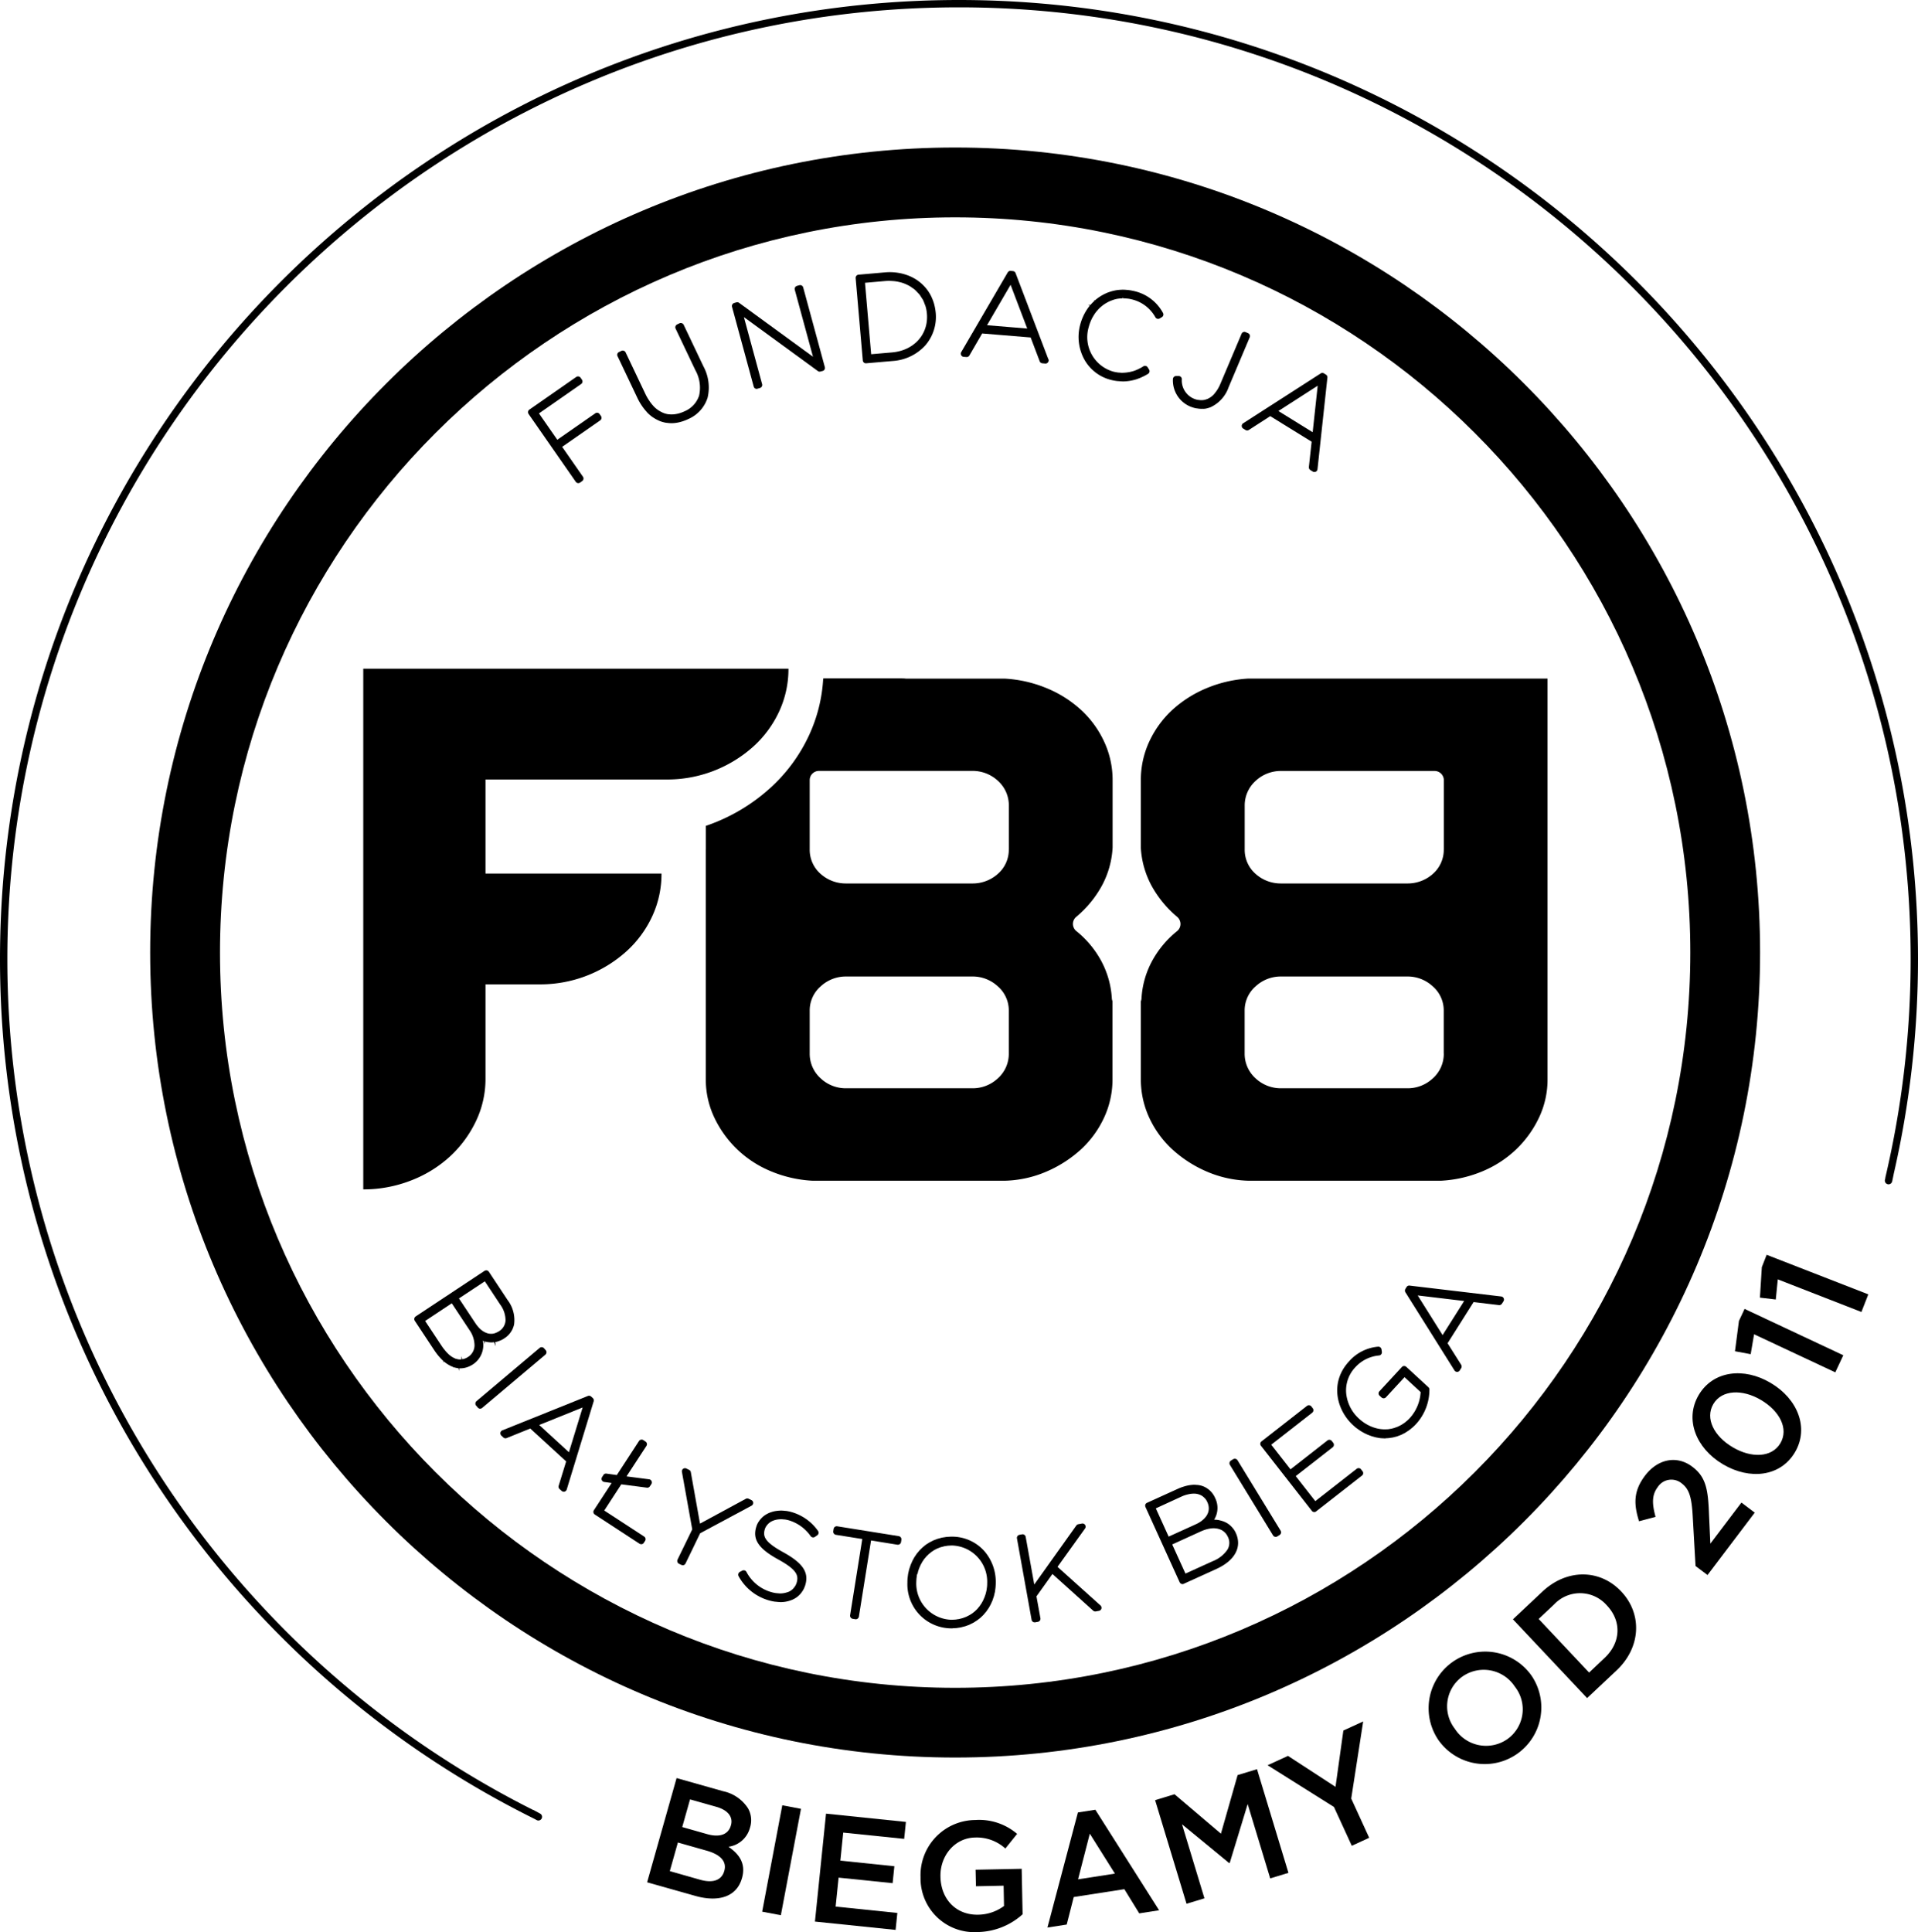
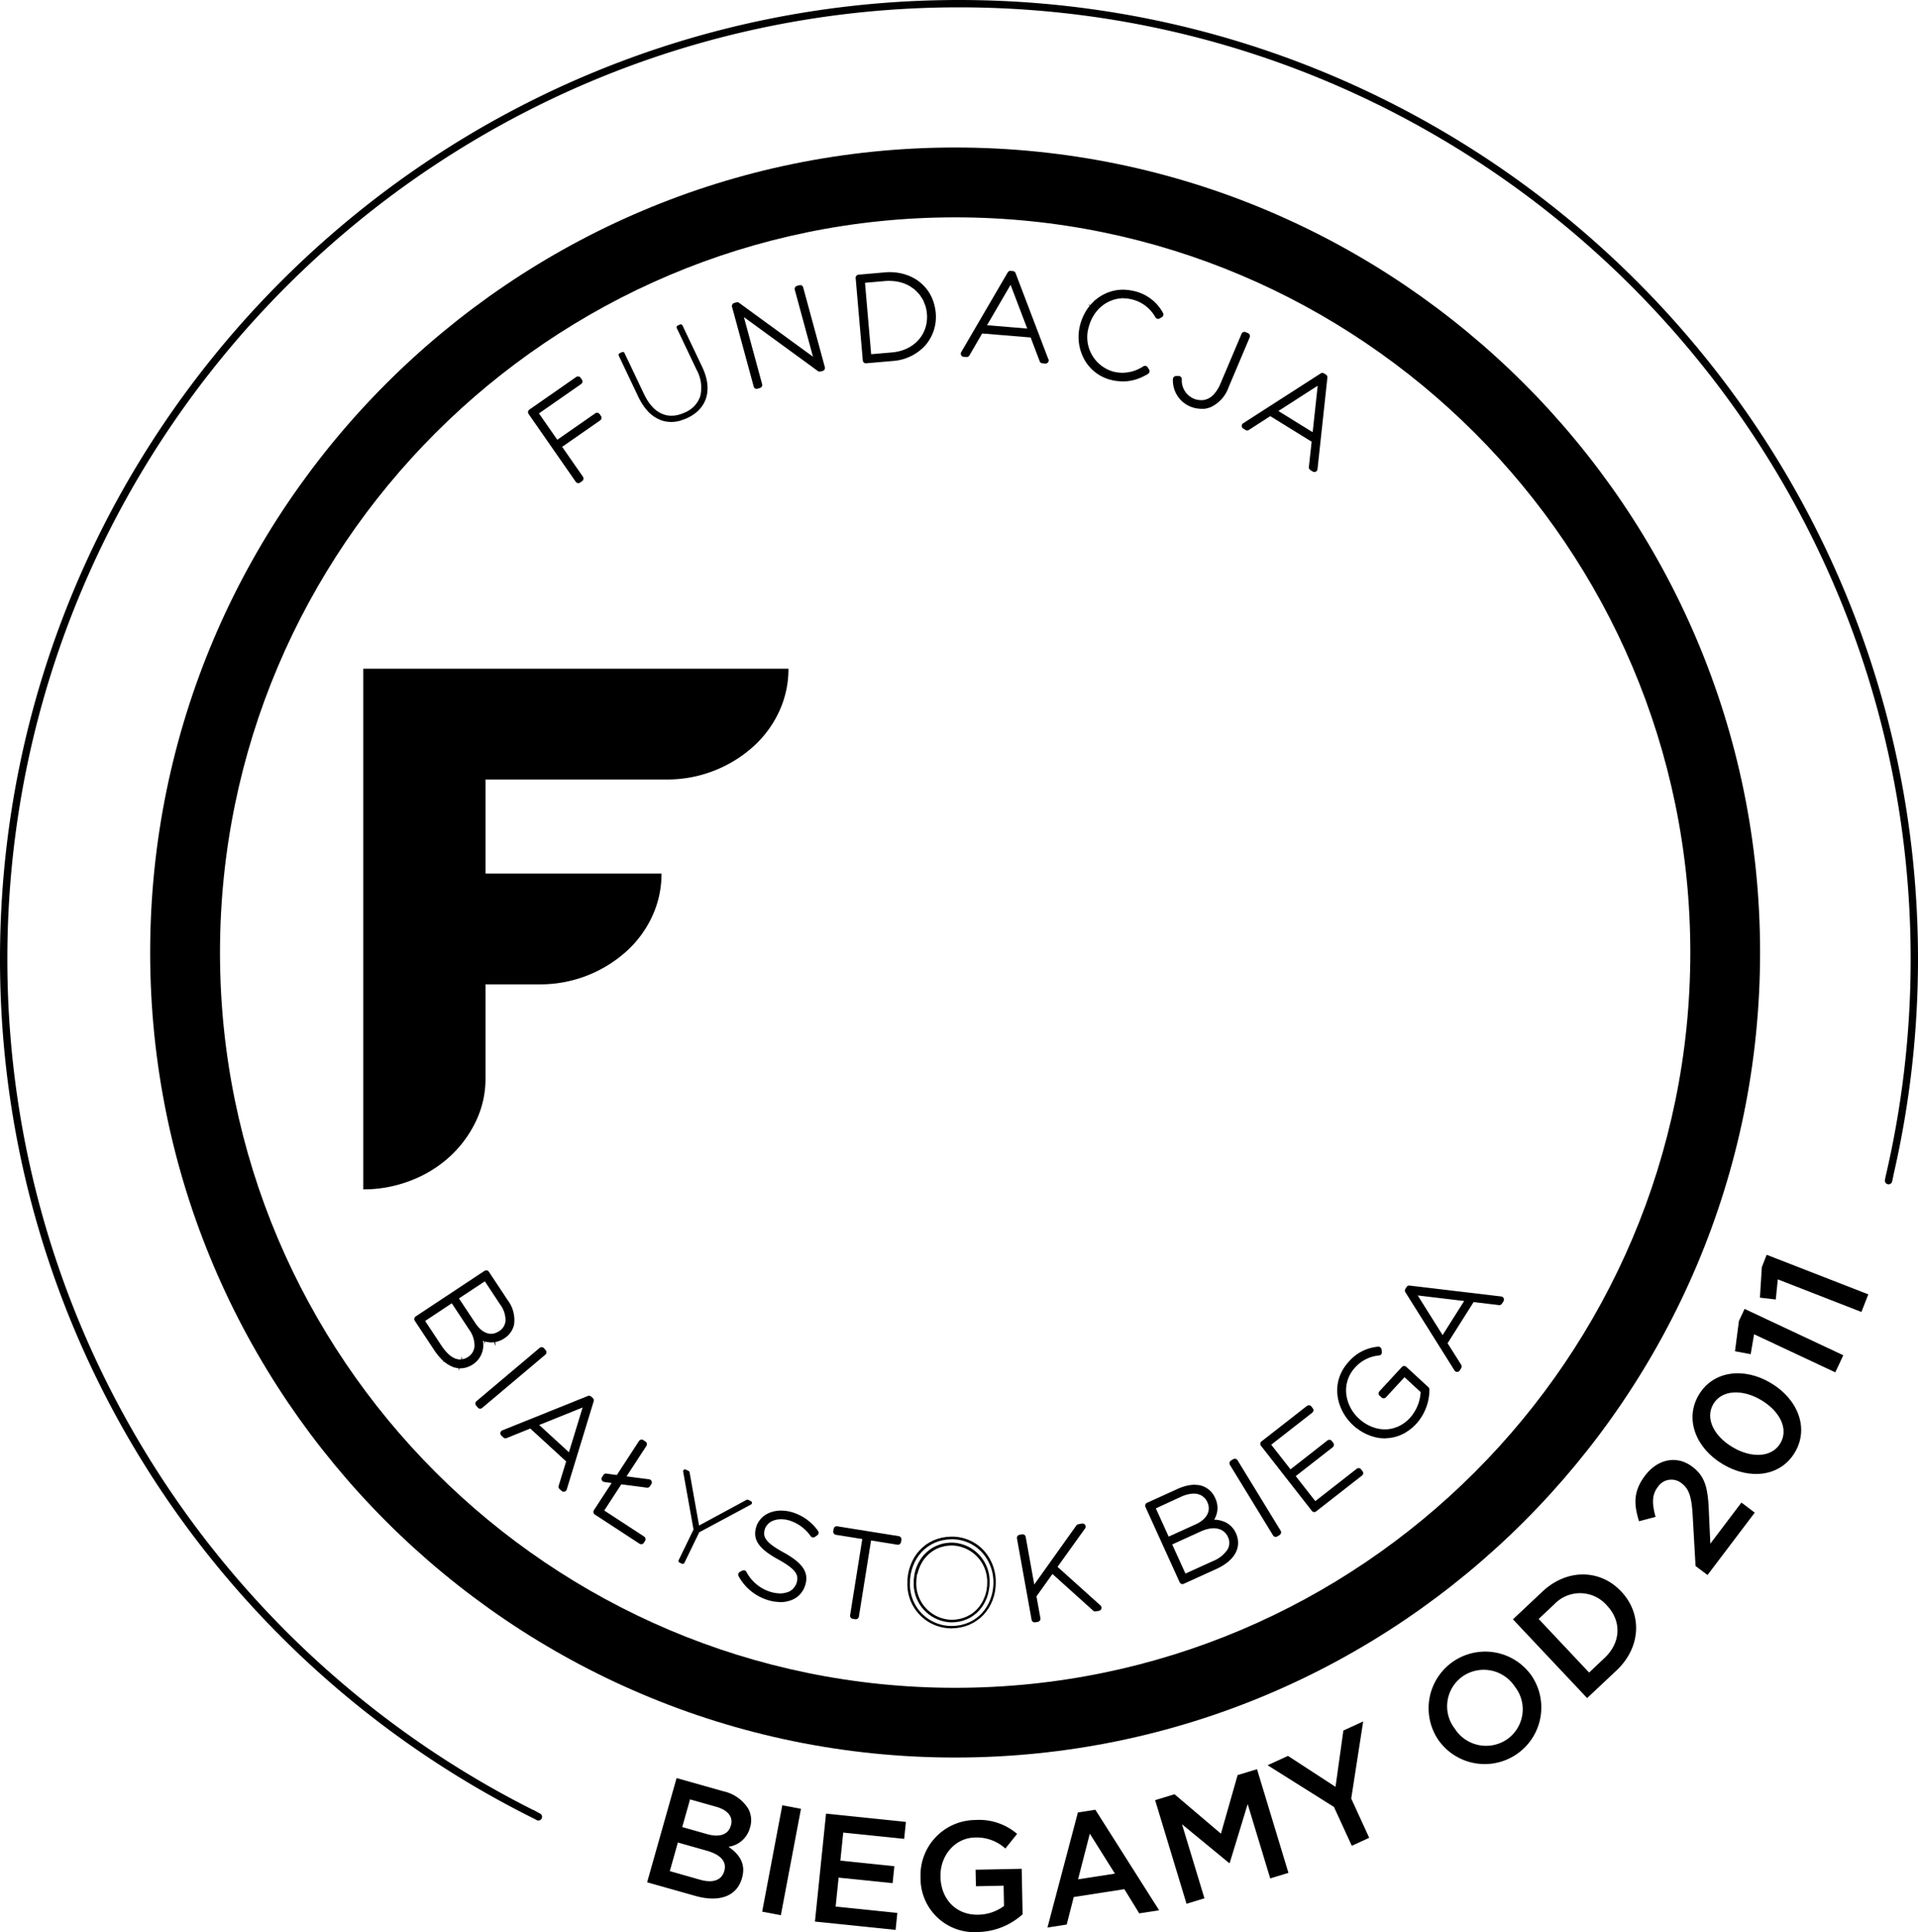
<svg xmlns="http://www.w3.org/2000/svg" width="373.6" height="376.303" viewBox="0 0 373.6 376.303">
  <g transform="translate(-103.42 -108.64)">
    <path d="M289.47,137.37c-86.46,0-156.8,70.34-156.8,156.79s70.34,156.79,156.8,156.79,156.79-70.34,156.79-156.79S375.92,137.37,289.47,137.37Zm0,300c-78.96,0-143.2-64.24-143.2-143.2s64.24-143.2,143.2-143.2,143.2,64.24,143.2,143.2S368.43,437.37,289.47,437.37Z" />
-     <path d="M346.61,240.8a24.821,24.821,0,0,0-8.2,1.89,22.878,22.878,0,0,0-6.73,4.3,19.723,19.723,0,0,0-4.44,6.17,17.82,17.82,0,0,0-1.6,7.43V273.8a17.7,17.7,0,0,0,2.07,7.32,21.362,21.362,0,0,0,5.01,6.1,1.833,1.833,0,0,1,.64,1.4,1.805,1.805,0,0,1-.67,1.38,19.289,19.289,0,0,0-4.85,5.8,17.334,17.334,0,0,0-2.07,7.3,1.822,1.822,0,0,1-.13.57v15.15a17.82,17.82,0,0,0,1.6,7.43,19.564,19.564,0,0,0,4.44,6.17,23.889,23.889,0,0,0,6.75,4.38,21.977,21.977,0,0,0,8.22,1.81H384.1a24.263,24.263,0,0,0,8.18-1.88,21.35,21.35,0,0,0,6.58-4.34,20.96,20.96,0,0,0,4.4-6.21,17.293,17.293,0,0,0,1.6-7.35V240.8Zm38.04,73.04a6.4,6.4,0,0,1-2.16,4.85,7.155,7.155,0,0,1-5.01,1.91H353.02a7.181,7.181,0,0,1-5.01-1.92,6.43,6.43,0,0,1-2.15-4.85v-8.37a6.209,6.209,0,0,1,2.15-4.72,7.172,7.172,0,0,1,5.01-1.91h24.46a7.172,7.172,0,0,1,5.01,1.91,6.209,6.209,0,0,1,2.15,4.72v8.38Zm0-39.77a6.266,6.266,0,0,1-2.18,4.82,7.367,7.367,0,0,1-4.98,1.82H353.03a7.318,7.318,0,0,1-4.98-1.82,6.218,6.218,0,0,1-2.18-4.82v-8.5a6.431,6.431,0,0,1,2.15-4.86,7.172,7.172,0,0,1,5.01-1.91h29.83a1.8,1.8,0,0,1,1.8,1.8v13.47Z" />
-     <path d="M318.06,281.13a17.582,17.582,0,0,0,2.08-7.42V260.6a17.675,17.675,0,0,0-1.61-7.43,19.564,19.564,0,0,0-4.44-6.17,22.55,22.55,0,0,0-6.73-4.3,24.827,24.827,0,0,0-8.3-1.89H279.89a.757.757,0,0,1-.15-.01l-.26-.03-15.31-.01a2.8,2.8,0,0,0-.4.03,30.215,30.215,0,0,1-2.78,11.1,31.994,31.994,0,0,1-7.7,10.37,35.807,35.807,0,0,1-10.89,6.69c-.46.18-.95.36-1.49.54v4.48a1.087,1.087,0,0,1-.01.18v44.67a17.26,17.26,0,0,0,1.6,7.35,20.984,20.984,0,0,0,10.98,10.55,24.207,24.207,0,0,0,8.22,1.89h37.42a21.875,21.875,0,0,0,8.2-1.81,23.888,23.888,0,0,0,6.75-4.38,19.678,19.678,0,0,0,4.44-6.17,17.674,17.674,0,0,0,1.61-7.43V303.63a1.644,1.644,0,0,1-.13-.54,17.522,17.522,0,0,0-2.07-7.3,19.113,19.113,0,0,0-4.84-5.8,1.792,1.792,0,0,1-.03-2.77A21.16,21.16,0,0,0,318.06,281.13Zm-18.14,32.71a6.4,6.4,0,0,1-2.16,4.85,7.148,7.148,0,0,1-5,1.91H268.3a7.137,7.137,0,0,1-5.01-1.92,6.426,6.426,0,0,1-2.15-4.85v-8.37a6.209,6.209,0,0,1,2.15-4.72,7.19,7.19,0,0,1,5.01-1.91h24.46a7.172,7.172,0,0,1,5.01,1.91,6.209,6.209,0,0,1,2.15,4.72Zm0-39.77a6.21,6.21,0,0,1-2.19,4.82,7.341,7.341,0,0,1-4.97,1.82H268.3a7.336,7.336,0,0,1-4.98-1.82,6.233,6.233,0,0,1-2.18-4.82V260.59a1.8,1.8,0,0,1,1.8-1.8h29.83a7.19,7.19,0,0,1,5.01,1.91,6.431,6.431,0,0,1,2.15,4.86v8.51Z" />
    <path d="M197.99,267.14v-6.68h35.2a25.079,25.079,0,0,0,16.88-6.34,21.178,21.178,0,0,0,5.1-6.87,19.587,19.587,0,0,0,1.83-8.37H174.18V340.29a25.314,25.314,0,0,0,9.22-1.7,23.859,23.859,0,0,0,7.59-4.64,22.469,22.469,0,0,0,5.1-6.86,19.075,19.075,0,0,0,1.9-8.37V300.36h10.6a25.074,25.074,0,0,0,16.75-6.34,21.178,21.178,0,0,0,5.1-6.87,19.555,19.555,0,0,0,1.83-8.37H197.99V267.14Z" />
    <path d="M215.77,202.34a.362.362,0,0,0,.23.15c.02,0,.04.01.06.01a.332.332,0,0,0,.21-.07l.41-.29a.365.365,0,0,0,.09-.5l-4.19-6.03,7.61-5.3a.365.365,0,0,0,.09-.5l-.26-.38a.362.362,0,0,0-.23-.15.333.333,0,0,0-.27.06l-7.61,5.3-3.86-5.54,8.42-5.86a.362.362,0,0,0,.15-.23.333.333,0,0,0-.06-.27l-.26-.38a.365.365,0,0,0-.5-.09l-9.13,6.36a.365.365,0,0,0-.09.5Z" />
    <path d="M216.07,202.74a.375.375,0,0,1-.11-.01.635.635,0,0,1-.39-.25h0l-9.19-13.21a.618.618,0,0,1,.15-.85l9.13-6.36a.618.618,0,0,1,.85.15l.26.38a.621.621,0,0,1,.1.46.586.586,0,0,1-.26.39l-8.21,5.72,3.57,5.13,7.4-5.15a.621.621,0,0,1,.46-.1.609.609,0,0,1,.39.25l.26.38a.611.611,0,0,1-.16.85l-7.4,5.15,4.05,5.82a.618.618,0,0,1-.15.85l-.41.29A.6.6,0,0,1,216.07,202.74Zm-.09-.55a.1.1,0,0,0,.07.04.155.155,0,0,0,.08-.02l.41-.29a.11.11,0,0,0,.03-.15l-4.34-6.23,7.82-5.44a.11.11,0,0,0,.03-.15l-.26-.38a.1.1,0,0,0-.07-.04.108.108,0,0,0-.08.02l-7.82,5.44-4.14-5.96,8.63-6a.1.1,0,0,0,.04-.07.108.108,0,0,0-.02-.08l-.26-.38a.108.108,0,0,0-.15-.02l-9.13,6.35a.11.11,0,0,0-.03.15Z" />
    <path d="M236.09,190.51a10.92,10.92,0,0,0,1.23-.46c3.88-1.84,4.96-5.56,2.88-9.94l-3.85-8.1a.354.354,0,0,0-.48-.17l-.46.22a.324.324,0,0,0-.18.2.359.359,0,0,0,.01.27l3.86,8.12a7.2,7.2,0,0,1,.73,5.12,5.232,5.232,0,0,1-2.99,3.2,7.228,7.228,0,0,1-1.12.42l-.09.03a6.143,6.143,0,0,1-.97.17l-.18.01a5.979,5.979,0,0,1-1-.04,4.921,4.921,0,0,1-.92-.25c-.06-.02-.12-.05-.24-.1a4.349,4.349,0,0,1-.7-.38l-.09-.06a1.055,1.055,0,0,1-.11-.07,5.5,5.5,0,0,1-.82-.71.9.9,0,0,1-.09-.1l-.08-.09a8.3,8.3,0,0,1-.66-.83c-.06-.08-.11-.16-.17-.25a11.245,11.245,0,0,1-.69-1.23l-3.85-8.1a.324.324,0,0,0-.2-.18.387.387,0,0,0-.28.01l-.46.22a.366.366,0,0,0-.17.48l3.85,8.1a12.767,12.767,0,0,0,.79,1.4c.08.12.15.23.23.34a9.061,9.061,0,0,0,.73.91l.07.08a1.539,1.539,0,0,0,.12.13,7.857,7.857,0,0,0,.99.84c.06.04.11.07.17.11l.08.05a6.309,6.309,0,0,0,.94.49l.21.09a5.282,5.282,0,0,0,1.13.3.576.576,0,0,0,.15.01,5.989,5.989,0,0,0,.74.06c.08,0,.15-.01.23-.01l.34-.02a7.754,7.754,0,0,0,1.17-.21Z" />
-     <path d="M234.14,191.06a5.3,5.3,0,0,1-.77-.06c-.07,0-.12-.01-.16-.01a6.256,6.256,0,0,1-1.18-.31,2.285,2.285,0,0,1-.23-.1,6.833,6.833,0,0,1-.97-.51l-.08-.05c-.06-.04-.12-.07-.19-.12a7.5,7.5,0,0,1-1.02-.86,1.742,1.742,0,0,1-.13-.15l-.06-.07a10.824,10.824,0,0,1-.75-.93c-.08-.12-.16-.23-.24-.35a11,11,0,0,1-.8-1.43l-3.85-8.1a.6.6,0,0,1,.29-.81l.46-.22a.626.626,0,0,1,.82.29l3.85,8.1a9.417,9.417,0,0,0,.68,1.2c.05.08.11.16.16.24a7.155,7.155,0,0,0,.64.81l.16.18a5.672,5.672,0,0,0,.79.68.424.424,0,0,1,.07.05l.12.07a5.58,5.58,0,0,0,.67.37c.13.06.18.08.23.1a4.253,4.253,0,0,0,.87.24,5.414,5.414,0,0,0,.95.04l.18-.01a5.909,5.909,0,0,0,.92-.16l.08-.02a6.893,6.893,0,0,0,1.08-.4,5.018,5.018,0,0,0,2.86-3.05,6.927,6.927,0,0,0-.71-4.94l-3.86-8.12a.59.59,0,0,1-.02-.47.628.628,0,0,1,.31-.35l.46-.22a.59.59,0,0,1,.47-.02.628.628,0,0,1,.35.31l3.85,8.1a8.639,8.639,0,0,1,.81,6.1,6.756,6.756,0,0,1-3.81,4.18,8.73,8.73,0,0,1-1.26.48l-.21.06a7.263,7.263,0,0,1-1.22.22l-.35.02Zm-9.42-13.63a.075.075,0,0,0-.05.01l-.45.22a.115.115,0,0,0-.05.14l3.85,8.1a12.177,12.177,0,0,0,.77,1.37c.08.11.15.22.23.33a8.394,8.394,0,0,0,.71.89l.07.08a1.308,1.308,0,0,0,.11.12,7.988,7.988,0,0,0,.95.81,1.3,1.3,0,0,0,.15.1l.09.05a6.345,6.345,0,0,0,.9.48,1.669,1.669,0,0,0,.2.08,5.45,5.45,0,0,0,1.08.29c.03,0,.06.01.13.01a4.87,4.87,0,0,0,.9.05l.38-.03a7.105,7.105,0,0,0,1.12-.2l.2-.06a8.213,8.213,0,0,0,1.19-.45,6.252,6.252,0,0,0,3.54-3.86,8.21,8.21,0,0,0-.78-5.74l-3.85-8.1a.081.081,0,0,0-.06-.05.11.11,0,0,0-.08,0l-.46.22c-.03.01-.04.03-.05.06a.11.11,0,0,0,0,.08l3.86,8.12a7.367,7.367,0,0,1,.74,5.3,5.513,5.513,0,0,1-3.12,3.36,8.414,8.414,0,0,1-1.16.43l-.08.03a6.063,6.063,0,0,1-1.02.18l-.19.01a6.486,6.486,0,0,1-1.04-.04,4.528,4.528,0,0,1-.98-.27c-.06-.02-.11-.05-.22-.09a5.107,5.107,0,0,1-.77-.42l-.08-.05a.923.923,0,0,1-.13-.09,5.37,5.37,0,0,1-.85-.74.392.392,0,0,1-.08-.1l-.09-.1a8.144,8.144,0,0,1-.67-.85c-.06-.08-.12-.17-.17-.25a10.327,10.327,0,0,1-.71-1.26l-3.85-8.1c-.01-.03-.03-.04-.06-.05A.173.173,0,0,0,224.72,177.43Z" />
    <path d="M259.19,164.44l-.47.13a.372.372,0,0,0-.22.17.365.365,0,0,0-.04.27l3.74,13.74-14.98-10.92a.378.378,0,0,0-.31-.06l-.42.12a.359.359,0,0,0-.25.44l4.22,15.53a.414.414,0,0,0,.17.22.374.374,0,0,0,.18.05.277.277,0,0,0,.09-.01l.46-.13a.359.359,0,0,0,.25-.44l-3.74-13.75,14.98,10.92a.419.419,0,0,0,.31.06l.42-.11a.337.337,0,0,0,.22-.17.365.365,0,0,0,.04-.27l-4.22-15.53A.339.339,0,0,0,259.19,164.44Z" />
    <path d="M250.82,184.38a.681.681,0,0,1-.31-.08.585.585,0,0,1-.28-.37l-4.22-15.53a.613.613,0,0,1,.06-.46.635.635,0,0,1,.37-.29l.42-.12a.607.607,0,0,1,.52.09l14.4,10.5-3.55-13.05a.613.613,0,0,1,.06-.46.635.635,0,0,1,.37-.29l.47-.13a.606.606,0,0,1,.74.43l4.22,15.53a.613.613,0,0,1-.06.46.576.576,0,0,1-.37.28l-.42.11a.574.574,0,0,1-.52-.1l-14.4-10.5,3.55,13.06a.613.613,0,0,1-.43.75l-.46.13A.317.317,0,0,1,250.82,184.38Zm-3.8-16.37H247l-.43.12a.121.121,0,0,0-.08.13l4.22,15.53a.1.1,0,0,0,.05.06l.08.01.46-.13a.111.111,0,0,0,.08-.13l-3.92-14.44,15.56,11.34a.1.1,0,0,0,.09.02l.42-.11a.179.179,0,0,0,.07-.05.113.113,0,0,0,.01-.08l-4.22-15.53a.117.117,0,0,0-.14-.08l-.46.13a.1.1,0,0,0-.06.05.078.078,0,0,0-.01.08l3.92,14.44-15.56-11.34A.143.143,0,0,0,247.02,168.01Z" />
    <path d="M272.09,179.15h.03l5.16-.45a9.229,9.229,0,0,0,6.19-2.96,8.16,8.16,0,0,0,1.96-6.21,8.28,8.28,0,0,0-.27-1.51l-.03-.11a8.372,8.372,0,0,0-.53-1.38l-.05-.11a7.605,7.605,0,0,0-.74-1.19l-.09-.12a8.212,8.212,0,0,0-.9-.97l-.16-.15a9.036,9.036,0,0,0-1.08-.79l-.18-.11a7.448,7.448,0,0,0-1.25-.59l-.18-.06a9.777,9.777,0,0,0-1.43-.38l-.13-.02a10.586,10.586,0,0,0-2.57-.1l-5.16.45a.342.342,0,0,0-.24.13.352.352,0,0,0-.08.26l1.39,16.04A.335.335,0,0,0,272.09,179.15Zm11.77-11.14a2.338,2.338,0,0,1,.09.24,8.448,8.448,0,0,1,.27,1.45c.36,4.15-2.59,7.44-7.02,7.82l-4.32.37-1.25-14.41,4.27-.37a8.83,8.83,0,0,1,1.26,0c.24.01.48.03.71.06.28.04.54.09.8.15a5.981,5.981,0,0,1,.64.17c.25.08.49.19.73.29l.08.04c.17.07.33.15.49.23a7.224,7.224,0,0,1,.65.42l.12.08c.13.09.25.18.37.28a7.119,7.119,0,0,1,.55.55l.13.14a3.448,3.448,0,0,1,.26.28c.15.19.27.39.4.59l.16.26c.06.09.12.19.18.29a6.832,6.832,0,0,1,.34.85C283.8,167.88,283.83,167.94,283.86,168.01Z" />
    <path d="M272.09,179.4a.61.61,0,0,1-.61-.56l-1.39-16.04a.629.629,0,0,1,.14-.44.641.641,0,0,1,.41-.22l5.16-.45a10.132,10.132,0,0,1,2.64.1c-.05,0,.02,0,.07.01l.06.01a9.43,9.43,0,0,1,1.47.39l.18.06a8.977,8.977,0,0,1,1.3.61l.18.1a8.928,8.928,0,0,1,1.12.82l.17.15a8.746,8.746,0,0,1,.93,1l.1.13a7.9,7.9,0,0,1,.76,1.23l.05.11a9.048,9.048,0,0,1,.54,1.42l.03.12a9.855,9.855,0,0,1,.28,1.56,8.469,8.469,0,0,1-2.02,6.4,9.435,9.435,0,0,1-6.36,3.04Zm4.66-17.24c-.29,0-.59.01-.9.04l-5.15.45a.1.1,0,0,0-.07.04.114.114,0,0,0-.03.08l1.39,16.04a.1.1,0,0,0,.11.1v.25l.01-.25,5.16-.45a8.928,8.928,0,0,0,6.02-2.87,7.98,7.98,0,0,0,1.9-6.03,8.918,8.918,0,0,0-.26-1.47h0a.912.912,0,0,1-.03-.12,7.973,7.973,0,0,0-.51-1.33l-.05-.11a7.936,7.936,0,0,0-.72-1.15l-.09-.12a7.693,7.693,0,0,0-.87-.94l-.16-.14a7.785,7.785,0,0,0-1.05-.76l-.18-.1a9.021,9.021,0,0,0-1.22-.58l-.17-.06a8.44,8.44,0,0,0-1.39-.37l-.12-.02A9.915,9.915,0,0,0,276.75,162.16Zm-4.1,16.01-1.29-14.91,4.52-.39a9.241,9.241,0,0,1,1.29,0c.25.01.49.03.73.06.27.04.54.09.83.16.22.05.45.11.67.18a6.149,6.149,0,0,1,.75.3l.08.04c.17.08.34.15.51.24a6.462,6.462,0,0,1,.67.44l.11.08a4.4,4.4,0,0,1,.39.29,6.126,6.126,0,0,1,.57.57l.13.14a3.708,3.708,0,0,1,.28.3,5.569,5.569,0,0,1,.4.59l.18.28a2.9,2.9,0,0,1,.19.31,7.685,7.685,0,0,1,.35.86,2.075,2.075,0,0,0,.08.2h0l-.23.1.24-.07a2.338,2.338,0,0,1,.09.24,8.274,8.274,0,0,1,.28,1.5c.37,4.3-2.68,7.7-7.25,8.1Zm-.74-14.45,1.2,13.91,4.07-.35c4.28-.37,7.14-3.54,6.79-7.55a7.311,7.311,0,0,0-.26-1.41,1.065,1.065,0,0,0-.07-.19l.22-.12-.23.1a1.8,1.8,0,0,1-.08-.21,8.691,8.691,0,0,0-.33-.82c-.04-.08-.09-.15-.14-.23l-.19-.29a5.635,5.635,0,0,0-.38-.57,2.724,2.724,0,0,0-.23-.25l-.15-.16c-.19-.2-.36-.38-.53-.53a2.523,2.523,0,0,0-.33-.24l-.14-.1c-.2-.14-.41-.29-.62-.41-.15-.08-.31-.15-.47-.23l-.08-.04a7.488,7.488,0,0,0-.71-.28,6.286,6.286,0,0,0-.62-.17q-.375-.09-.78-.15-.33-.045-.69-.06a8.406,8.406,0,0,0-1.23,0Z" />
    <path d="M291.15,177.89l.53.04a.362.362,0,0,0,.34-.18l2.57-4.43,9.77.81,1.81,4.79a.359.359,0,0,0,.31.23l.55.05h.04a.373.373,0,0,0,.37-.36.35.35,0,0,0-.08-.22l-6.35-16.7a.359.359,0,0,0-.31-.23l-.43-.04a.362.362,0,0,0-.34.18l-9.06,15.52a.392.392,0,0,0-.01.35A.366.366,0,0,0,291.15,177.89Zm4.11-5.69,5.06-8.68,3.57,9.39Z" />
    <path d="M307.09,179.45h-.05l-.58-.05a.6.6,0,0,1-.52-.39l-1.76-4.64-9.45-.78-2.49,4.29a.617.617,0,0,1-.57.3l-.54-.04a.619.619,0,0,1-.48-.92l9.06-15.52a.605.605,0,0,1,.58-.3l.43.04a.6.6,0,0,1,.52.39l6.34,16.66a.6.6,0,0,1,.11.34.639.639,0,0,1-.21.46A.561.561,0,0,1,307.09,179.45Zm-12.64-6.38,10.08.83,1.87,4.94a.111.111,0,0,0,.09.07l.55.05h0a.123.123,0,0,0,.13-.11.186.186,0,0,0-.02-.07l-.04-.07-6.35-16.7a.1.1,0,0,0-.09-.07l-.44-.04a.12.12,0,0,0-.1.05l-9.06,15.52a.108.108,0,0,0,0,.11.1.1,0,0,0,.09.05l.53.04a.122.122,0,0,0,.1-.05Zm9.81.13-9.42-.78,5.52-9.47Zm-8.58-1.22,7.83.65-3.24-8.52Z" />
    <path d="M327.08,181.01a.369.369,0,0,0-.05-.27l-.27-.43a.351.351,0,0,0-.23-.16.369.369,0,0,0-.27.05c-.25.16-.52.31-.79.45l-.22.11c-.27.12-.54.24-.91.37a9.176,9.176,0,0,1-.97.24,2.022,2.022,0,0,1-.26.04,7.777,7.777,0,0,1-.94.08l-.14.01c-.17,0-.35-.02-.59-.04l-.13-.01a.861.861,0,0,1-.16-.01,8.175,8.175,0,0,1-.92-.17c-3.82-.97-6-4.91-4.96-9.02a9.618,9.618,0,0,1,.4-1.17l.04-.1a7.865,7.865,0,0,1,.5-.95l.11-.18a6.865,6.865,0,0,1,.64-.86l-.27-.24.36.14a7.007,7.007,0,0,1,.73-.71l-.23-.27.34.18a6.79,6.79,0,0,1,.86-.6l.16-.1a8.5,8.5,0,0,1,.92-.44l.17-.06a7.415,7.415,0,0,1,1.04-.29,6.74,6.74,0,0,1,1.08-.1h.21c.18,0,.36.02.54.03l.25.02a7.5,7.5,0,0,1,.8.15,7.356,7.356,0,0,1,4.8,3.63.356.356,0,0,0,.49.12l.42-.25a.415.415,0,0,0,.17-.22.4.4,0,0,0-.04-.28,8.266,8.266,0,0,0-5.52-4.13,8.1,8.1,0,0,0-.96-.18c-.07-.01-.14-.01-.2-.02l-.11-.01a6.71,6.71,0,0,0-.67-.04c-.01,0-.09-.01-.1-.01a.761.761,0,0,0-.14.01,9.229,9.229,0,0,0-1.25.11l-.09.02a8.279,8.279,0,0,0-1.21.33l-.12.04a8.063,8.063,0,0,0-1.08.51l-.21.12a9.376,9.376,0,0,0-.98.68l-.13.11a8.176,8.176,0,0,0-.84.82l-.09.09a9.105,9.105,0,0,0-.74.99l-.13.21a10.547,10.547,0,0,0-.58,1.1l-.09.21a9.173,9.173,0,0,0-.44,1.31,8.876,8.876,0,0,0,.76,6.48,7.979,7.979,0,0,0,5.09,3.92,9.546,9.546,0,0,0,1.09.21,1.943,1.943,0,0,0,.24.02l.12.01c.23.02.46.04.69.04h.07a1.358,1.358,0,0,0,.18-.01c.34-.01.68-.04,1.09-.09a1.848,1.848,0,0,0,.23-.04,7.381,7.381,0,0,0,1.1-.27l.14-.05q.465-.165.9-.36c.09-.04.18-.08.26-.12.31-.16.62-.32.91-.5A.335.335,0,0,0,327.08,181.01Z" />
    <path d="M322.12,182.93a.34.34,0,0,1-.1-.01c-.19,0-.42-.02-.64-.04l-.16-.01a2.1,2.1,0,0,1-.25-.02,9.274,9.274,0,0,1-1.12-.21,8.22,8.22,0,0,1-5.25-4.04,9.157,9.157,0,0,1-.79-6.66,10.153,10.153,0,0,1,.45-1.35l.09-.21a10.259,10.259,0,0,1,.59-1.14l.13-.21a9.941,9.941,0,0,1,.6-.83l-.29-.26.38.15c.03-.03.05-.06.08-.09h0c.02-.02.03-.04.05-.05h.01l.03-.04a8.983,8.983,0,0,1,.69-.69l-.15-.17.21.11a.992.992,0,0,0,.11-.1l.13-.11a9.134,9.134,0,0,1,1.02-.71l.21-.12a9.442,9.442,0,0,1,1.12-.53l.13-.04a8.377,8.377,0,0,1,1.24-.34,1.194,1.194,0,0,1,.14-.03,8.265,8.265,0,0,1,1.24-.11.757.757,0,0,1,.15-.01l.13.01c.23,0,.44.02.66.04l.11.01c.09.01.15.01.22.02.35.05.67.11.98.18a8.519,8.519,0,0,1,5.67,4.24.646.646,0,0,1,.08.47.6.6,0,0,1-.28.38l-.42.25a.609.609,0,0,1-.83-.2,7.133,7.133,0,0,0-4.65-3.52,5.568,5.568,0,0,0-.77-.14l-.24-.02a4.665,4.665,0,0,0-.52-.03h-.11l-.1-.25v.25a7.754,7.754,0,0,0-1.04.09,5.8,5.8,0,0,0-1,.28l-.17.06a6.3,6.3,0,0,0-.88.42l-.16.09a6.749,6.749,0,0,0-.79.55l-.14.12a5.706,5.706,0,0,0-.7.69l-.12.13a6.466,6.466,0,0,0-.58.79l-.11.18a7.287,7.287,0,0,0-.48.92l-.04.09a8.156,8.156,0,0,0-.39,1.14,6.967,6.967,0,0,0,4.78,8.72,8.733,8.733,0,0,0,.89.17.41.41,0,0,0,.11.01l.17.01c.24.02.41.04.58.04l.13-.01a7.14,7.14,0,0,0,.92-.08c.1-.02.17-.03.25-.04a8.105,8.105,0,0,0,.94-.23,7.708,7.708,0,0,0,.88-.36l.22-.11a6.779,6.779,0,0,0,.76-.43.584.584,0,0,1,.46-.08.59.59,0,0,1,.38.27l.27.43a.577.577,0,0,1,.08.46h0a.591.591,0,0,1-.27.38,8.647,8.647,0,0,1-.93.51c-.09.04-.18.08-.27.13-.3.14-.61.26-.92.37l-.14.05a9.7,9.7,0,0,1-1.15.28c-.08.01-.15.03-.23.04a9.292,9.292,0,0,1-1.12.1A.96.96,0,0,0,322.12,182.93Zm-6.06-14.4c-.19.23-.37.49-.56.77l-.13.21a8.363,8.363,0,0,0-.56,1.07l-.08.2a10.136,10.136,0,0,0-.43,1.28,8.611,8.611,0,0,0,.74,6.3,7.716,7.716,0,0,0,4.93,3.79,8.652,8.652,0,0,0,1.06.2c.07.01.15.01.22.02l.12.01c.25.02.46.04.67.04h.07a.989.989,0,0,0,.15-.01,10.475,10.475,0,0,0,1.08-.09l.22-.03a8.406,8.406,0,0,0,1.07-.26l.13-.05c.3-.1.59-.22.88-.35.09-.04.17-.08.25-.12.34-.17.63-.33.89-.49a.179.179,0,0,0,.05-.07.1.1,0,0,0-.02-.09l-.27-.42a.179.179,0,0,0-.07-.05.113.113,0,0,0-.08.01,8.979,8.979,0,0,1-.82.46l-.23.11c-.31.14-.6.26-.93.38a7.454,7.454,0,0,1-1.01.25,2.022,2.022,0,0,1-.26.04,6.825,6.825,0,0,1-.99.08l-.14.01c-.19,0-.38-.02-.62-.04l-.13-.01c-.08,0-.13-.01-.18-.01a7.58,7.58,0,0,1-.95-.18,7.464,7.464,0,0,1-5.14-9.33,9.027,9.027,0,0,1,.41-1.2l.04-.1a9.33,9.33,0,0,1,.52-.99l.12-.18a6.869,6.869,0,0,1,.5-.69Zm6.25-2.28c.19,0,.38.02.56.03l.25.02a6.274,6.274,0,0,1,.84.16,7.559,7.559,0,0,1,4.95,3.74.124.124,0,0,0,.15.04l.42-.25a.116.116,0,0,0,.05-.07.106.106,0,0,0-.01-.08,8.073,8.073,0,0,0-5.37-4.02,7.734,7.734,0,0,0-.93-.17c-.06-.01-.11-.01-.16-.02l-.13-.01a6.479,6.479,0,0,0-.65-.04l-.1-.01a.491.491,0,0,0-.11.01,8.506,8.506,0,0,0-1.23.11.577.577,0,0,1-.14.02,10.312,10.312,0,0,0-1.13.32l-.12.04a7.466,7.466,0,0,0-1.04.49l-.21.12a7.916,7.916,0,0,0-.95.66l-.09.08.68.37a8.339,8.339,0,0,1,.76-.52l.17-.1a6.935,6.935,0,0,1,.96-.46l.18-.06a7.482,7.482,0,0,1,1.07-.3,6.3,6.3,0,0,1,1.12-.1Zm-6.05,2.05.71.29a5.932,5.932,0,0,1,.44-.43l-.47-.55c-.23.21-.45.42-.65.64h0C316.29,168.26,316.27,168.28,316.26,168.3Z" />
    <path d="M335.35,187.58a6.726,6.726,0,0,0,.99.32.908.908,0,0,0,.23.03l.11.01a3.791,3.791,0,0,0,.65.07c.02,0,.07.01.09.01a3.127,3.127,0,0,0,.43-.04l.2-.02a1.49,1.49,0,0,0,.21-.02,5.311,5.311,0,0,0,.91-.26,6.463,6.463,0,0,0,3.35-3.75l4.11-9.72a.342.342,0,0,0,0-.28.411.411,0,0,0-.19-.2l-.47-.2a.36.36,0,0,0-.47.19l-4.14,9.78a6.987,6.987,0,0,1-.5.98c-.04.07-.08.13-.16.25a5.421,5.421,0,0,1-.47.64,1.271,1.271,0,0,1-.11.13,4.292,4.292,0,0,1-.63.59,3.205,3.205,0,0,1-.6.37,1.206,1.206,0,0,1-.19.08,5.15,5.15,0,0,1-.56.19l-.11.03a3.8,3.8,0,0,1-.66.07,2.712,2.712,0,0,1-.4-.04l-.1-.01a.661.661,0,0,0-.14-.01c-.04,0-.08-.01-.12-.01a5.151,5.151,0,0,1-.76-.24,4.084,4.084,0,0,1-2.48-4.02.327.327,0,0,0-.11-.26.489.489,0,0,0-.26-.11l-.51.01a.354.354,0,0,0-.35.35A5.3,5.3,0,0,0,335.35,187.58Z" />
    <path d="M337.41,188.27c-.03,0-.1-.01-.13-.01a4.129,4.129,0,0,1-.65-.07l-.1-.01c-.08-.01-.17-.02-.26-.04a6.834,6.834,0,0,1-1.03-.33h0a5.5,5.5,0,0,1-3.35-5.33.615.615,0,0,1,.6-.6l.51-.01a.686.686,0,0,1,.44.18.6.6,0,0,1,.18.44,3.853,3.853,0,0,0,2.32,3.79,3.768,3.768,0,0,0,.72.23.277.277,0,0,0,.09.01l.26.03a2.922,2.922,0,0,0,.98-.02l.09-.02a4.746,4.746,0,0,0,.53-.17.926.926,0,0,0,.17-.08,4.147,4.147,0,0,0,.56-.34,4.294,4.294,0,0,0,.6-.56l.09-.12a7.024,7.024,0,0,0,.46-.62,2.415,2.415,0,0,0,.15-.24,7.065,7.065,0,0,0,.48-.95l4.14-9.78a.583.583,0,0,1,.34-.33.566.566,0,0,1,.46.01l.46.2a.594.594,0,0,1,.33.33.636.636,0,0,1,0,.47l-4.11,9.72a6.73,6.73,0,0,1-3.49,3.89,5.8,5.8,0,0,1-.95.28,1.965,1.965,0,0,1-.24.03l-.19.02A3.532,3.532,0,0,0,337.41,188.27Zm-1.96-.92a5.688,5.688,0,0,0,.94.3,1.379,1.379,0,0,0,.2.03l.11.01a3.793,3.793,0,0,0,.62.07l.09.01a2.58,2.58,0,0,0,.39-.04l.21-.02a1.107,1.107,0,0,0,.19-.02,4.751,4.751,0,0,0,.86-.25,6.217,6.217,0,0,0,3.21-3.62l4.11-9.72a.11.11,0,0,0,0-.08.09.09,0,0,0-.06-.06l-.46-.2a.072.072,0,0,0-.08,0,.113.113,0,0,0-.06.06l-4.14,9.78a7.365,7.365,0,0,1-.51,1.01c-.04.07-.08.13-.16.26a5.616,5.616,0,0,1-.49.66,1.3,1.3,0,0,1-.12.14,4.682,4.682,0,0,1-.67.62,4.347,4.347,0,0,1-.64.39c-.04.02-.09.04-.15.07a4.041,4.041,0,0,1-.64.22l-.11.03a3.153,3.153,0,0,1-1.14.03l-.24-.03a.771.771,0,0,1-.15-.02,4.5,4.5,0,0,1-.81-.26,4.312,4.312,0,0,1-2.63-4.26.114.114,0,0,0-.03-.08.336.336,0,0,0-.1-.04l-.48.01a.111.111,0,0,0-.11.11,5.05,5.05,0,0,0,3.05,4.89Z" />
    <path d="M345.54,191.59a.362.362,0,0,0,.17.3l.45.28a.37.37,0,0,0,.38,0l4.3-2.78,8.33,5.15-.56,5.09a.354.354,0,0,0,.17.34l.47.29a.364.364,0,0,0,.35.01.346.346,0,0,0,.2-.28l1.93-17.85a.354.354,0,0,0-.17-.34l-.37-.23a.37.37,0,0,0-.38,0l-15.1,9.71A.368.368,0,0,0,345.54,191.59Zm13.77,1.65-7.36-4.55,8.44-5.43Z" />
    <path d="M359.45,200.57a.571.571,0,0,1-.32-.09l-.47-.29a.622.622,0,0,1-.29-.59l.54-4.93-8.06-4.98-4.17,2.69a.632.632,0,0,1-.65.01l-.45-.28a.609.609,0,0,1-.29-.51h0a.627.627,0,0,1,.28-.52l15.1-9.71a.59.59,0,0,1,.65,0l.37.23a.616.616,0,0,1,.29.58l-1.93,17.85a.593.593,0,0,1-.34.48A.526.526,0,0,1,359.45,200.57Zm-.05-.52.1.01a.156.156,0,0,0,.06-.08l1.93-17.85a.123.123,0,0,0-.05-.1l-.37-.23a.09.09,0,0,0-.11,0l-15.11,9.71a.105.105,0,0,0-.05.09h0a.1.1,0,0,0,.05.09l.45.28a.127.127,0,0,0,.12,0l4.44-2.86.13.08,8.47,5.23-.57,5.25a.161.161,0,0,0,.05.11l.46.27Zm.12-6.39-8.04-4.96,9.22-5.93Zm-7.09-4.97,6.68,4.13.98-9.06Z" />
    <path d="M197.13,369.32c.11.06.22.12.33.17.07.03.15.06.27.11a3.534,3.534,0,0,0,.46.15c.09.02.19.04.29.06a3.667,3.667,0,0,0,.51.05.837.837,0,0,0,.28,0,2.28,2.28,0,0,0,.26-.02c.14-.01.27-.04.46-.07a1.171,1.171,0,0,0,.2-.05,3.533,3.533,0,0,0,.48-.17,1.219,1.219,0,0,0,.17-.07,5.867,5.867,0,0,0,.67-.37,4.005,4.005,0,0,0,1.81-2.56,6.2,6.2,0,0,0-1.24-4.56l-3.64-5.5a.338.338,0,0,0-.23-.15.425.425,0,0,0-.27.05l-13.42,8.88a.338.338,0,0,0-.15.23.369.369,0,0,0,.05.27l3.84,5.81a10.673,10.673,0,0,0,.71.95l.19.23a9,9,0,0,0,.68.71c.01.01.07.06.07.07a6.525,6.525,0,0,0,.77.59l.2.12a4.963,4.963,0,0,0,.73.36c.01,0,.1.04.11.04a4.117,4.117,0,0,0,.82.21,1.824,1.824,0,0,0,.19.02l.09.01a2.273,2.273,0,0,0,.26.02c.1,0,.2-.01.3-.02l.03-.36.07.36c.01,0,.09-.01.1-.01a4.715,4.715,0,0,0,.82-.21l.17-.07a4.61,4.61,0,0,0,.85-.45A4.293,4.293,0,0,0,197.13,369.32Zm-4.45,4.32a3.671,3.671,0,0,1-.61-.16l-.13.34-.01-.4a4.037,4.037,0,0,1-.57-.3l-.09-.06a6,6,0,0,1-.62-.48l-.24.27.14-.36c-.18-.17-.35-.35-.56-.59l-.14-.16c-.2-.25-.41-.52-.6-.81l-3.37-5.09,5.61-3.71,3.58,5.41a5.527,5.527,0,0,1,1.03,3.16,2.948,2.948,0,0,1-1.4,2.46,2.9,2.9,0,0,1-.75.36l-.13.03-.11.02a3,3,0,0,1-.51.08,2.075,2.075,0,0,1-.43-.01l-.04.36Zm6.66-4.98a2.092,2.092,0,0,1-.5,0l-.13-.01a3.064,3.064,0,0,1-.56-.13l-.12.34.01-.38a3.883,3.883,0,0,1-.46-.22l-.13-.08a4.928,4.928,0,0,1-.59-.44,3.583,3.583,0,0,1-.43-.44l-.12-.14a6.553,6.553,0,0,1-.45-.59l-3.37-5.08,5.46-3.61,3.15,4.76a5.405,5.405,0,0,1,1.06,3.25,2.894,2.894,0,0,1-1.37,2.25,4.07,4.07,0,0,1-.63.33.5.5,0,0,1-.13.05,3.407,3.407,0,0,1-.59.15l.05.36Z" />
    <path d="M192.82,375.66l-.11-.54a1.842,1.842,0,0,1-.19-.02,4.812,4.812,0,0,1-.73-.17l-.06.17v-.19c-.02-.01-.05-.02-.07-.03-.1-.04-.13-.06-.14-.06a5.675,5.675,0,0,1-.74-.37l-.2-.12a7.958,7.958,0,0,1-.7-.52l-.19.21.11-.28a.138.138,0,0,0-.04-.03c-.01-.01-.08-.07-.08-.08a9.584,9.584,0,0,1-.69-.72l-.2-.23c-.29-.36-.52-.67-.73-.98l-3.84-5.81a.616.616,0,0,1-.09-.46.623.623,0,0,1,.26-.39l13.41-8.88a.638.638,0,0,1,.45-.09.632.632,0,0,1,.4.27l3.64,5.5a6.425,6.425,0,0,1,1.27,4.75,4.239,4.239,0,0,1-1.91,2.72,4.018,4.018,0,0,1-.7.39c-.05.02-.1.04-.16.06-.22.09-.38.14-.53.19a1.74,1.74,0,0,1-.22.05l-.17.03.11.81-.33-.78c-.03,0-.07.01-.1.01a2.449,2.449,0,0,1-.27.02,1.113,1.113,0,0,1-.32,0c-.19-.01-.35-.03-.52-.05-.11-.02-.21-.04-.31-.06l-.23-.06-.18.52.02-.57a.418.418,0,0,1-.1-.04.912.912,0,0,1-.16-.06,4.5,4.5,0,0,1-1.9,4.58,4.687,4.687,0,0,1-.89.47l-.17.07a4.53,4.53,0,0,1-.88.22l-.21.02a2.635,2.635,0,0,1-.56.01Zm.11-1.02a2.088,2.088,0,0,0,.25.01l.06-.74h-.02c-.07,0-.14.01-.21.01Zm-.97-.18a4.138,4.138,0,0,0,.63.14h.02l-.15-.75-.24-.06Zm1.6-.59.15.72a4.5,4.5,0,0,0,.63-.17l.16-.06a5,5,0,0,0,.8-.42,4.073,4.073,0,0,0,1.58-4.55l-.15-.58.52.3c.1.06.2.11.3.16a1.818,1.818,0,0,0,.19.08l.02-.7c-.11-.05-.22-.11-.33-.17l-.14-.08a5.068,5.068,0,0,1-.62-.47c-.16-.14-.31-.3-.46-.46l-.13-.14a6.783,6.783,0,0,1-.47-.62l-3.5-5.29,5.88-3.89,3.29,4.97a5.686,5.686,0,0,1,1.1,3.41,3.115,3.115,0,0,1-1.48,2.44,4.187,4.187,0,0,1-.67.35c-.06.03-.1.04-.14.06a3.3,3.3,0,0,1-.38.12l.09.68c.04-.01.08-.02.13-.03s.13-.03.19-.04c.14-.04.28-.09.46-.16.07-.03.11-.04.15-.06a5.8,5.8,0,0,0,.64-.36,3.71,3.71,0,0,0,1.7-2.4,5.945,5.945,0,0,0-1.2-4.37l-3.64-5.5a.179.179,0,0,0-.07-.05.172.172,0,0,0-.08.02l-13.41,8.87a.179.179,0,0,0-.05.07.078.078,0,0,0,.02.08l3.84,5.81a11.04,11.04,0,0,0,.69.93l.19.22a7.8,7.8,0,0,0,.63.65l.27-.69a5.571,5.571,0,0,1-.45-.49l-.14-.16c-.23-.29-.44-.56-.62-.83l-3.5-5.3,6.03-3.99,3.72,5.62a5.851,5.851,0,0,1,1.08,3.31,3.225,3.225,0,0,1-1.51,2.66,3.3,3.3,0,0,1-.8.39,1.367,1.367,0,0,1-.17.04l-.1.02C193.72,373.84,193.64,373.85,193.56,373.87Zm-3.35-.43a6.448,6.448,0,0,0,.63.47l.19.12a5.237,5.237,0,0,0,.67.34l-.02-.78a3.022,3.022,0,0,1-.45-.25l-.1-.06a5.658,5.658,0,0,1-.47-.34Zm2.46-.05.14.02a1.61,1.61,0,0,0,.38,0,.277.277,0,0,0,.09-.01l.05-.61.12.59c.06-.01.13-.03.21-.04l.11-.03c.04-.01.08-.02.11-.03a3.3,3.3,0,0,0,.68-.33,2.7,2.7,0,0,0,1.29-2.26,5.325,5.325,0,0,0-.99-3.01l-3.44-5.2-5.19,3.44,3.23,4.88a9.509,9.509,0,0,0,.59.79l.13.16a7.762,7.762,0,0,0,.54.57l.12.12h0a5.065,5.065,0,0,0,.57.44l.09.05a4.006,4.006,0,0,0,.53.28l.15.07C192.34,373.31,192.51,373.36,192.67,373.39Zm5.41-3.94a1.208,1.208,0,0,0,.18.05l.27.06c.14.02.29.04.48.05a.484.484,0,0,0,.24,0,1.364,1.364,0,0,0,.21-.02l-.28-.67c-.12,0-.24,0-.36-.01a1.332,1.332,0,0,1-.16-.02c-.12-.02-.24-.04-.35-.07Zm.66-1.05.11.01a3.519,3.519,0,0,0,.46,0l.16-.02a2.387,2.387,0,0,0,.47-.13.392.392,0,0,0,.09-.04,3.447,3.447,0,0,0,.61-.31,2.616,2.616,0,0,0,1.25-2.06,5.152,5.152,0,0,0-1.02-3.1l-3.01-4.55-5.04,3.33,3.23,4.87a6.071,6.071,0,0,0,.43.57l.12.14a5.442,5.442,0,0,0,.41.42,4.741,4.741,0,0,0,.55.42l.13.07a3.42,3.42,0,0,0,.43.21l.14.05a1.878,1.878,0,0,0,.48.12Z" />
    <path d="M209.61,372.05a.353.353,0,0,0-.08-.26l-.33-.38a.363.363,0,0,0-.51-.04l-12.3,10.37a.363.363,0,0,0-.04.51l.33.39a.383.383,0,0,0,.24.13h.03a.378.378,0,0,0,.23-.08l12.3-10.37A.523.523,0,0,0,209.61,372.05Z" />
    <path d="M196.95,383h-.06a.587.587,0,0,1-.4-.21l-.33-.39a.548.548,0,0,1-.14-.44.631.631,0,0,1,.21-.42l12.3-10.37a.614.614,0,0,1,.86.07l.33.38a.586.586,0,0,1,.14.44.631.631,0,0,1-.21.42l-12.3,10.37A.623.623,0,0,1,196.95,383Zm11.97-11.47a.091.091,0,0,0-.07.03l-12.3,10.36a.1.1,0,0,0-.01.15l.33.39a.1.1,0,0,0,.07.04c.03-.02.06-.01.08-.03l12.3-10.37a.1.1,0,0,0,.04-.07h0a.145.145,0,0,0-.02-.07l-.33-.39A.122.122,0,0,0,208.92,371.53Z" />
    <path d="M218.4,380.83a.375.375,0,0,0-.38-.07l-16.67,6.7a.376.376,0,0,0-.22.27.367.367,0,0,0,.11.33l.39.36a.354.354,0,0,0,.38.07l4.75-1.92,7.22,6.62-1.5,4.89a.364.364,0,0,0,.1.37l.41.37a.358.358,0,0,0,.24.09.277.277,0,0,0,.09-.01.355.355,0,0,0,.25-.24l5.25-17.18a.364.364,0,0,0-.1-.37Zm-1.1,1.51-2.94,9.6-6.38-5.85Z" />
    <path d="M213.23,399.18a.62.62,0,0,1-.41-.16l-.41-.37a.62.62,0,0,1-.17-.63l1.46-4.74-6.99-6.41-4.6,1.86a.6.6,0,0,1-.64-.12l-.39-.36a.64.64,0,0,1-.19-.56.623.623,0,0,1,.37-.46l16.67-6.7a.6.6,0,0,1,.64.12l.32.29a.615.615,0,0,1,.17.63l-5.25,17.18a.6.6,0,0,1-.42.41A.415.415,0,0,1,213.23,399.18Zm-6.41-12.9.12.11,7.34,6.73-1.55,5.05a.113.113,0,0,0,.03.11l.41.37a.133.133,0,0,0,.07.03.109.109,0,0,0,.1-.08l5.25-17.18a.113.113,0,0,0-.03-.11l-.32-.29a.128.128,0,0,0-.12-.02l-16.66,6.7a.114.114,0,0,0-.07.08.121.121,0,0,0,.03.1l.39.36a.091.091,0,0,0,.11.02Zm7.67,6.12-6.97-6.39,10.17-4.09Zm-6.04-6.22,5.79,5.31,2.67-8.72Z" />
    <path d="M229.84,396.98l-4.8-.62,4.08-6.26a.365.365,0,0,0-.1-.5l-.42-.28a.369.369,0,0,0-.27-.05.376.376,0,0,0-.23.16l-4.41,6.76-2.17-.3a.372.372,0,0,0-.35.16l-.28.42a.362.362,0,0,0-.03.35.38.38,0,0,0,.28.21l1.83.25-3.67,5.63a.365.365,0,0,0,.1.5l8.71,5.68a.361.361,0,0,0,.2.06.17.17,0,0,0,.07-.01.376.376,0,0,0,.23-.16l.25-.39a.359.359,0,0,0-.11-.5l-7.98-5.2,3.55-5.44,5.14.67a.372.372,0,0,0,.35-.16l.28-.42a.361.361,0,0,0-.25-.56Z" />
    <path d="M228.32,409.4a.674.674,0,0,1-.34-.1l-8.7-5.68a.611.611,0,0,1-.18-.84l3.46-5.3-1.44-.2a.61.61,0,0,1-.47-.35.618.618,0,0,1,.04-.59l.27-.42a.582.582,0,0,1,.59-.27l2.02.28,4.32-6.63a.623.623,0,0,1,.39-.26.589.589,0,0,1,.46.09l.42.28a.586.586,0,0,1,.26.39.625.625,0,0,1-.09.46l-3.87,5.93,4.4.57a.594.594,0,0,1,.47.35.62.62,0,0,1-.04.59l-.28.42a.592.592,0,0,1-.58.27l-4.99-.65-3.32,5.1,7.77,5.07a.611.611,0,0,1,.18.84l-.25.39a.623.623,0,0,1-.39.26A.4.4,0,0,0,228.32,409.4Zm-.06-.52.08.02a.116.116,0,0,0,.07-.05l.25-.39a.11.11,0,0,0-.03-.15l-8.19-5.34,3.77-5.78,5.3.69c.05.03.08-.01.1-.05l.28-.42a.118.118,0,0,0,.01-.1.115.115,0,0,0-.09-.06l-5.19-.68,4.3-6.6a.124.124,0,0,0-.03-.15l-.42-.28a.094.094,0,0,0-.09-.01c-.02,0-.04.02-.06.04l-4.5,6.9-2.33-.32c-.03-.02-.08.01-.1.05l-.28.43a.118.118,0,0,0-.01.1.1.1,0,0,0,.08.06l2.23.3-3.89,5.96a.11.11,0,0,0,.03.15Z" />
    <path d="M249.89,401.34a.368.368,0,0,0-.2-.32l-.54-.26a.351.351,0,0,0-.33.01l-9.23,4.99-1.85-10.37a.353.353,0,0,0-.2-.26l-.54-.26a.353.353,0,0,0-.37.04.366.366,0,0,0-.14.35l2.02,11.28-2.89,5.96a.389.389,0,0,0-.02.28.355.355,0,0,0,.18.2l.46.22a.42.42,0,0,0,.16.04.5.5,0,0,0,.12-.02.411.411,0,0,0,.21-.18l2.89-5.96,10.08-5.41A.355.355,0,0,0,249.89,401.34Z" />
-     <path d="M236.41,413.49a.66.66,0,0,1-.27-.06l-.46-.22a.6.6,0,0,1-.31-.35.64.64,0,0,1,.03-.47l2.86-5.88-2.01-11.2a.6.6,0,0,1,.23-.59.619.619,0,0,1,.64-.06l.53.26a.6.6,0,0,1,.33.44l1.79,10.03,8.92-4.83a.614.614,0,0,1,.56-.01l.54.26a.6.6,0,0,1,.34.54.622.622,0,0,1-.32.55l-10.01,5.37-2.85,5.89a.628.628,0,0,1-.35.31A1.223,1.223,0,0,1,236.41,413.49Zm.44-18.4a.186.186,0,0,0-.07.02.1.1,0,0,0-.04.1l2.04,11.36-2.93,6.03a.11.11,0,0,0,0,.08.1.1,0,0,0,.05.06l.46.22.16.24-.08-.24a.1.1,0,0,0,.06-.05l2.92-6.03.07-.04,10.08-5.41a.113.113,0,0,0,0-.2l-.54-.26a.17.17,0,0,0-.1,0l-9.53,5.16-1.92-10.71a.124.124,0,0,0-.06-.08l-.54-.26C236.88,395.1,236.87,395.09,236.85,395.09Z" />
    <path d="M257.65,403.4a7.371,7.371,0,0,0-1.1-.25,1.491,1.491,0,0,0-.21-.02l-.22-.02a4.935,4.935,0,0,0-.57-.04c-.07,0-.11,0-.26.01a6.316,6.316,0,0,0-.76.08c-.09.02-.18.03-.27.05a5.981,5.981,0,0,0-.72.21c-.05.02-.09.03-.14.05a4.886,4.886,0,0,0-.76.39.7.7,0,0,1-.09.06,4.156,4.156,0,0,0-.56.46c-.06.06-.12.12-.17.18a3.776,3.776,0,0,0-.4.51,1.4,1.4,0,0,0-.1.16,3.537,3.537,0,0,0-.35.8c-.73,2.34.43,4.05,4.15,6.1,3.74,2.06,4.18,3.29,3.69,4.88a2.663,2.663,0,0,1-.26.58,1.261,1.261,0,0,1-.1.15,3.922,3.922,0,0,1-.32.42l-.07.08a3.826,3.826,0,0,1-.46.39.035.035,0,0,0-.02.01,3.345,3.345,0,0,1-.57.29l-.19.06a3.389,3.389,0,0,1-.53.14l-.17.04a5.061,5.061,0,0,1-.76.06h0a2.457,2.457,0,0,1-.27-.02l-.33-.03c-.11-.01-.21-.01-.33-.03a6.3,6.3,0,0,1-1-.24,8.163,8.163,0,0,1-4.82-4,.361.361,0,0,0-.48-.15l-.46.24a.335.335,0,0,0-.18.22.347.347,0,0,0,.03.28,9.53,9.53,0,0,0,5.51,4.53,7.825,7.825,0,0,0,1.23.29,2.449,2.449,0,0,0,.27.02l.29.03c.2.02.39.04.58.04h.02l.1-.01a6.545,6.545,0,0,0,.88-.08c.09-.02.18-.04.28-.06a5.981,5.981,0,0,0,.72-.21,1.334,1.334,0,0,0,.18-.07,3.958,3.958,0,0,0,.81-.44,4.057,4.057,0,0,0,.6-.51c.05-.05.1-.11.17-.19a4.053,4.053,0,0,0,.39-.53c.04-.06.07-.12.11-.18a4.633,4.633,0,0,0,.36-.83c.74-2.38-.43-4.11-4.2-6.18-3.69-2.03-4.13-3.24-3.64-4.79a2.247,2.247,0,0,1,.23-.51.99.99,0,0,1,.09-.14,3.518,3.518,0,0,1,.29-.36l.09-.09a3.02,3.02,0,0,1,.39-.32l.08-.06a3.152,3.152,0,0,1,.64-.32l.08-.03a2.9,2.9,0,0,1,.48-.14c.07-.02.15-.03.23-.05.18-.03.36-.05.64-.07l.14-.01c.16,0,.33.02.53.04l.13.01c.05,0,.1.01.16.01a5.716,5.716,0,0,1,.91.21,8.3,8.3,0,0,1,4.24,3.12.365.365,0,0,0,.5.09l.43-.3a.362.362,0,0,0,.15-.23.325.325,0,0,0-.06-.27A9.5,9.5,0,0,0,257.65,403.4Z" />
    <path d="M255.37,420.67a5.843,5.843,0,0,1-.6-.04l-.28-.03a1.407,1.407,0,0,1-.28-.03,9.231,9.231,0,0,1-1.26-.3,9.738,9.738,0,0,1-5.66-4.64.591.591,0,0,1-.05-.47.651.651,0,0,1,.3-.37l.46-.24a.611.611,0,0,1,.82.25,7.9,7.9,0,0,0,4.67,3.88,7.157,7.157,0,0,0,.97.23,2.482,2.482,0,0,0,.27.03l.37.03c.11.01.18.02.25.02a4.682,4.682,0,0,0,.73-.06l.16-.03c.18-.04.34-.08.5-.13l.19-.06a2.675,2.675,0,0,0,.51-.26,3.043,3.043,0,0,0,.45-.37l.06-.07a3.757,3.757,0,0,0,.3-.38.99.99,0,0,0,.09-.14,2.494,2.494,0,0,0,.24-.54c.46-1.48.04-2.59-3.57-4.58-3.85-2.11-5.05-3.91-4.27-6.39a3.761,3.761,0,0,1,.38-.85l.12-.18a4.432,4.432,0,0,1,.42-.54c.06-.06.12-.13.18-.19a3.949,3.949,0,0,1,.6-.48.608.608,0,0,1,.1-.07,5.966,5.966,0,0,1,.8-.41.749.749,0,0,1,.16-.05,5.536,5.536,0,0,1,.75-.22,2.323,2.323,0,0,1,.28-.05,6.811,6.811,0,0,1,.79-.08c.14-.01.19-.01.25-.01a5.374,5.374,0,0,1,.62.04l.22.02a1.8,1.8,0,0,1,.22.02,8.231,8.231,0,0,1,1.14.26h0a9.506,9.506,0,0,1,4.99,3.62.621.621,0,0,1,.1.46.606.606,0,0,1-.26.4l-.43.3a.612.612,0,0,1-.85-.15,7.983,7.983,0,0,0-4.11-3.03,5.461,5.461,0,0,0-.87-.2.66.66,0,0,0-.14-.01l-.14-.01c-.21-.02-.37-.04-.52-.04l-.12.01c-.26.02-.44.03-.61.06-.07.01-.15.03-.22.04-.16.04-.31.08-.45.13l-.08.03a3.606,3.606,0,0,0-.59.29l-.06.05a4.006,4.006,0,0,0-.37.3l-.08.09c-.11.13-.19.23-.26.33l-.08.12a2.02,2.02,0,0,0-.21.46c-.45,1.45-.03,2.54,3.53,4.5,3.89,2.14,5.1,3.96,4.32,6.48a5.2,5.2,0,0,1-.38.88c-.04.07-.08.13-.12.19a5.429,5.429,0,0,1-.41.56c-.08.09-.13.15-.18.2a4.475,4.475,0,0,1-.64.54,4.392,4.392,0,0,1-.86.46c-.07.03-.13.05-.19.07a5.536,5.536,0,0,1-.75.22c-.11.03-.2.04-.29.06a5.62,5.62,0,0,1-.92.08l-.1.01C255.38,420.67,255.38,420.67,255.37,420.67Zm-7.1-5.68a.09.09,0,0,0-.05.01l-.46.24a.075.075,0,0,0-.05.07.106.106,0,0,0,.01.08,9.257,9.257,0,0,0,5.37,4.41,8.219,8.219,0,0,0,1.19.28,1.94,1.94,0,0,0,.24.02l.3.03a5.467,5.467,0,0,0,.56.04l.11-.01a5.971,5.971,0,0,0,.84-.08c.08-.01.16-.03.25-.05a5.355,5.355,0,0,0,.7-.2c.06-.02.11-.04.17-.06a3.911,3.911,0,0,0,.76-.41,4.148,4.148,0,0,0,.57-.48c.05-.05.09-.1.16-.18a3.532,3.532,0,0,0,.37-.51c.04-.06.07-.11.1-.16a4.4,4.4,0,0,0,.34-.78c.7-2.23-.45-3.89-4.08-5.89-3.84-2.11-4.28-3.42-3.76-5.09a3.343,3.343,0,0,1,.25-.56c.02-.04.05-.08.1-.16a2.906,2.906,0,0,1,.31-.39l.09-.1a3.469,3.469,0,0,1,.43-.35.332.332,0,0,1,.11-.08,4.047,4.047,0,0,1,.66-.33h0a.317.317,0,0,1,.09-.03h0a4.286,4.286,0,0,1,.51-.15c.08-.02.16-.03.24-.05.19-.03.38-.05.67-.07l.14-.01h.01c.17,0,.34.02.54.04l.15.01a1.1,1.1,0,0,1,.18.02,6.1,6.1,0,0,1,.94.22,8.528,8.528,0,0,1,4.37,3.22.11.11,0,0,0,.15.03l.43-.3a.1.1,0,0,0,.04-.07.108.108,0,0,0-.02-.08,9.066,9.066,0,0,0-4.73-3.43h0a6.974,6.974,0,0,0-1.07-.25c-.06-.01-.12-.01-.18-.02l-.23-.02a3.482,3.482,0,0,0-.57-.04,1.873,1.873,0,0,0-.21.01c-.26.01-.5.04-.74.07-.08.02-.17.03-.26.05a6.286,6.286,0,0,0-.69.2c-.05.02-.09.03-.13.05a4.415,4.415,0,0,0-.72.37c-.02.01-.04.03-.07.05a4.7,4.7,0,0,0-.54.44,1.286,1.286,0,0,0-.16.17,3.1,3.1,0,0,0-.38.49c-.03.05-.07.1-.1.15a3.3,3.3,0,0,0-.33.75c-.69,2.2.44,3.83,4.03,5.8,3.89,2.14,4.34,3.47,3.81,5.17a2.84,2.84,0,0,1-.28.63,1.209,1.209,0,0,1-.1.16,3.081,3.081,0,0,1-.35.45l-.08.08a3.758,3.758,0,0,1-.51.43,3.817,3.817,0,0,1-.64.33l-.2.07a3.777,3.777,0,0,1-.56.15l-.18.04a3.954,3.954,0,0,1-1.08.05l-.36-.03c-.13-.01-.24-.02-.35-.03a6.819,6.819,0,0,1-1.04-.25,8.447,8.447,0,0,1-4.97-4.12C248.34,415.01,248.31,414.99,248.27,414.99Z" />
    <path d="M278.45,408.08l-11.99-1.92a.431.431,0,0,0-.27.06.335.335,0,0,0-.14.23l-.07.45a.354.354,0,0,0,.3.41l5.39.86-2.41,15.08a.431.431,0,0,0,.06.27.335.335,0,0,0,.23.14l.5.08h.06a.355.355,0,0,0,.35-.3l2.41-15.08,5.39.86a.36.36,0,0,0,.41-.3l.07-.45a.375.375,0,0,0-.06-.27A.392.392,0,0,0,278.45,408.08Z" />
    <path d="M270.11,424.02l-.09-.01-.5-.08a.616.616,0,0,1-.4-.25.6.6,0,0,1-.11-.45l2.37-14.84-5.14-.82a.618.618,0,0,1-.51-.7l.07-.45a.644.644,0,0,1,.24-.4.662.662,0,0,1,.45-.11l12,1.92a.658.658,0,0,1,.4.25.676.676,0,0,1,.11.46l-.07.45a.632.632,0,0,1-.7.51l-5.14-.83-2.37,14.83A.622.622,0,0,1,270.11,424.02Zm-3.7-17.61a.186.186,0,0,0-.07.02.1.1,0,0,0-.04.07l-.07.45a.1.1,0,0,0,.09.12l5.64.9-2.45,15.33a.108.108,0,0,0,.02.08.1.1,0,0,0,.07.04l.5.08h0a.112.112,0,0,0,.12-.09l2.45-15.33,5.64.9c.05-.01.11-.03.12-.09l.07-.45a.108.108,0,0,0-.02-.08.1.1,0,0,0-.07-.04l-11.99-1.92C266.42,406.41,266.42,406.41,266.41,406.41Z" />
-     <path d="M288.78,408.19c-.11,0-.21.01-.31.01l-.3.02c-.1,0-.2.01-.3.02s-.22.03-.33.05l-.23.04c-.11.01-.22.03-.33.05s-.2.05-.3.08l-.22.06a2.987,2.987,0,0,0-.32.09,2.77,2.77,0,0,0-.26.1l-.24.09c-.1.04-.19.07-.29.11-.08.04-.15.08-.23.12l-.22.11c-.1.05-.2.1-.29.15-.07.04-.13.08-.2.12l-.19.13c-.1.06-.2.13-.29.19a2.195,2.195,0,0,0-.18.14l-.17.14a3.109,3.109,0,0,0-.28.23c-.05.05-.11.1-.16.15l-.18.17a2.831,2.831,0,0,0-.24.25c-.05.06-.1.11-.15.17l-.14.17a3.114,3.114,0,0,0-.23.28l-.12.18-.13.19c-.07.1-.14.2-.21.31-.03.05-.06.11-.09.16l-.1.19c-.07.12-.13.24-.2.36-.02.05-.05.1-.07.15l-.08.19c-.06.13-.12.27-.17.41-.03.07-.05.14-.07.2l-.08.23c-.04.12-.08.23-.11.35a1.889,1.889,0,0,0-.05.23l-.05.23c-.03.12-.06.23-.08.35-.03.15-.05.31-.07.46l-.02.18a1.1,1.1,0,0,0-.02.18,8.752,8.752,0,0,0,8.29,9.58h.03c.11,0,.21-.01.31-.01l.29-.01c.11,0,.21-.01.32-.02a3.068,3.068,0,0,0,.32-.05l.23-.03c.11-.02.22-.03.33-.05s.19-.05.28-.07l.25-.06c.11-.03.21-.05.31-.08a2,2,0,0,0,.26-.1l.23-.09c.1-.04.2-.07.3-.12.08-.04.15-.07.22-.11l.19-.1c.11-.05.22-.11.33-.17.07-.04.13-.08.19-.12l.23-.15c.09-.06.18-.11.27-.18.06-.04.11-.09.17-.13l.18-.15a3.109,3.109,0,0,0,.28-.23l.12-.12.14-.14c.11-.1.22-.21.32-.32a1.74,1.74,0,0,0,.12-.14l.14-.17c.09-.1.17-.2.26-.31.04-.05.07-.11.11-.16l.11-.15c.08-.12.16-.23.24-.35a1.092,1.092,0,0,0,.08-.15l.08-.14c.08-.14.16-.28.23-.42a1.112,1.112,0,0,0,.07-.16l.07-.16c.06-.14.13-.28.18-.43a.749.749,0,0,0,.05-.16l.04-.13c.06-.16.11-.33.16-.49.02-.09.04-.17.06-.26l.06-.26c.02-.1.05-.19.06-.29a2.7,2.7,0,0,0,.04-.28l.03-.25c.01-.1.03-.2.04-.3a8.205,8.205,0,0,0,.04-.89,8.858,8.858,0,0,0-2.25-6.04A8,8,0,0,0,288.78,408.19Zm-7,7.15a2.289,2.289,0,0,1,.07-.28l.05-.24c.01-.06.03-.12.04-.18.03-.1.06-.2.1-.3l.07-.22c.02-.05.03-.11.05-.15.04-.11.09-.21.13-.31l.15-.33c.06-.12.13-.25.22-.41l.11-.2c.06-.1.13-.2.25-.37l.14-.21c.07-.09.14-.18.21-.26l.13-.16a.524.524,0,0,1,.1-.11l.21-.21.16-.16.12-.12c.07-.06.15-.12.22-.18l.18-.15a1.7,1.7,0,0,1,.14-.11,2.268,2.268,0,0,1,.2-.13l.22-.14a1.4,1.4,0,0,1,.16-.1c.07-.04.15-.08.22-.12l.22-.11.18-.09c.07-.03.15-.06.23-.09l.25-.1a1.178,1.178,0,0,1,.2-.07,2.1,2.1,0,0,1,.24-.06l.25-.07.22-.06a2.006,2.006,0,0,1,.24-.04l.25-.04c.08-.01.17-.03.26-.04a1.925,1.925,0,0,1,.24-.01l.29-.02a2.434,2.434,0,0,1,.27-.01,7.289,7.289,0,0,1,7.13,7.57,6.117,6.117,0,0,1-.04.74l-.04.27-.06.45-.06.27-.05.23a1.335,1.335,0,0,1-.05.19c-.04.14-.09.29-.16.48l-.06.19c-.05.12-.1.24-.19.44l-.09.21a3.805,3.805,0,0,1-.23.41l-.11.2c-.06.1-.13.2-.19.29l-.2.29c-.06.08-.13.16-.2.24l-.25.29a2.083,2.083,0,0,1-.21.21l-.17.16-.11.11c-.07.06-.14.12-.22.18l-.18.15c-.04.04-.09.07-.13.11-.07.05-.15.1-.23.15l-.2.13c-.05.03-.1.07-.16.1s-.15.08-.23.12l-.22.11c-.06.03-.11.06-.17.09s-.15.06-.23.09l-.23.09a1.8,1.8,0,0,1-.21.08c-.07.02-.14.04-.2.06l-.27.07-.24.06a2.006,2.006,0,0,1-.24.04l-.25.04a2.027,2.027,0,0,1-.26.04,1.925,1.925,0,0,1-.24.01l-.29.02a2.434,2.434,0,0,1-.27.01,7.289,7.289,0,0,1-7.13-7.57,6.117,6.117,0,0,1,.04-.74c.01-.08.02-.16.03-.23l.04-.27A2.067,2.067,0,0,0,281.78,415.34Z" />
    <path d="M288.78,425.79a8.587,8.587,0,0,1-8.61-8.93,8.787,8.787,0,0,1,.04-.92c.01-.06.02-.13.03-.2l.02-.18c.02-.17.04-.32.07-.47.02-.11.05-.22.07-.32l.06-.26q.03-.135.06-.24l.12-.36.08-.23a1.72,1.72,0,0,1,.07-.21c.05-.14.11-.27.17-.4l.09-.21c.02-.05.05-.11.07-.16.06-.13.13-.25.2-.38l.1-.19a1.507,1.507,0,0,1,.1-.17c.07-.11.14-.22.21-.32l.13-.19c.04-.06.08-.12.13-.19.07-.1.16-.19.24-.29l.14-.17.15-.18a3.191,3.191,0,0,1,.26-.26l.17-.17c.05-.05.11-.11.17-.16.09-.08.19-.16.29-.24l.17-.14c.06-.05.13-.1.19-.15a3.285,3.285,0,0,1,.31-.2l.19-.12a1,1,0,0,1,.21-.13c.11-.06.21-.11.31-.16l.21-.11c.09-.04.16-.08.24-.12.11-.05.21-.08.31-.12l.24-.09c.08-.03.17-.07.27-.1s.23-.06.34-.09l.21-.06a2.805,2.805,0,0,1,.31-.08c.11-.02.23-.04.35-.06l.22-.03c.11-.02.22-.04.34-.05.09-.01.18-.01.27-.02l.35-.02c.14-.01.23-.01.32-.01h0a8.4,8.4,0,0,1,6.3,2.72,9.128,9.128,0,0,1,2.31,6.21c0,.34-.02.63-.04.91-.01.09-.02.17-.03.25l-.04.31c-.02.13-.03.21-.04.3s-.04.2-.07.3l-.06.26-.06.27c-.05.18-.11.35-.17.51l-.04.13a.986.986,0,0,1-.05.16c-.05.14-.11.26-.17.39l-.09.21a1.415,1.415,0,0,1-.08.18c-.06.13-.14.26-.21.39l-.1.18c-.03.05-.06.11-.09.16a2.825,2.825,0,0,1-.21.31l-.14.2c-.03.05-.07.11-.11.17-.09.12-.18.22-.27.32l-.14.17c-.06.07-.09.11-.12.15q-.165.18-.33.33l-.26.25a3.152,3.152,0,0,1-.3.24l-.18.14a2.2,2.2,0,0,1-.18.14l-.27.18-.25.16c-.06.04-.13.09-.2.13-.12.06-.23.12-.35.18l-.19.09c-.07.04-.15.08-.23.12-.11.05-.22.09-.33.13l-.22.08c-.09.04-.18.07-.27.1-.11.04-.22.06-.33.09l-.24.06c-.09.03-.19.05-.29.08-.12.02-.24.04-.35.06l-.22.03c-.11.02-.22.04-.33.05s-.23.02-.34.02l-.28.01A1.23,1.23,0,0,1,288.78,425.79Zm0-17.35c-.08,0-.16.01-.25.01l-.35.02c-.13.01-.21.01-.29.02-.1.01-.2.03-.31.05l-.23.04a3.068,3.068,0,0,0-.32.05c-.1.02-.19.05-.29.07l-.22.06c-.11.03-.21.05-.31.08l-.24.09-.25.1a2.332,2.332,0,0,0-.28.11c-.07.03-.13.07-.2.1l-.23.12a2.484,2.484,0,0,0-.28.15c-.05.03-.1.06-.16.1l-.22.14a1.957,1.957,0,0,0-.28.19c-.06.04-.11.09-.17.13l-.18.14c-.09.07-.18.14-.27.22-.05.05-.1.09-.15.14l-.18.18c-.08.08-.16.15-.24.24a1.825,1.825,0,0,0-.13.16l-.14.17c-.08.09-.15.18-.22.27a1.521,1.521,0,0,0-.11.16l-.13.19c-.07.1-.14.2-.2.3-.03.05-.05.1-.08.15l-.11.2c-.07.12-.13.23-.19.35-.02.04-.04.09-.06.14l-.08.19c-.07.15-.12.27-.17.39-.02.06-.04.13-.06.19l-.08.23a3.379,3.379,0,0,0-.11.34c-.02.07-.03.13-.05.2l-.06.25c-.03.14-.06.23-.08.34-.03.14-.04.28-.06.43l-.03.21a1.112,1.112,0,0,0-.02.17,7.828,7.828,0,0,0-.04.87,8.086,8.086,0,0,0,8.08,8.43c.12,0,.22-.01.32-.01l.3-.01a3.035,3.035,0,0,0,.31-.02c.1-.01.2-.03.31-.05l.23-.03c.11-.02.22-.03.32-.05a2.678,2.678,0,0,0,.27-.07l.25-.07c.1-.03.2-.05.3-.08.08-.03.17-.06.25-.09l.23-.09c.1-.04.2-.07.29-.11.07-.03.14-.07.21-.1l.19-.1c.11-.05.22-.11.32-.16a1.635,1.635,0,0,0,.17-.11l.24-.15a1.8,1.8,0,0,0,.25-.17c.05-.04.1-.08.16-.12l.19-.15a3.2,3.2,0,0,0,.27-.22l.25-.24c.11-.1.21-.2.31-.31a.874.874,0,0,0,.08-.1l.17-.2c.09-.1.17-.2.25-.3a.974.974,0,0,0,.1-.15l.11-.16c.1-.15.17-.24.23-.34.03-.05.05-.09.08-.14l.08-.15c.09-.16.16-.28.22-.41a1.011,1.011,0,0,0,.07-.15l.07-.16c.08-.18.13-.3.18-.42.01-.04.03-.09.04-.14l.05-.14c.05-.16.11-.32.16-.48.02-.08.04-.16.06-.25l.06-.26.06-.27a1.849,1.849,0,0,0,.04-.23l.05-.36c.01-.07.02-.15.03-.22.02-.27.04-.55.04-.87a8.646,8.646,0,0,0-2.18-5.87,7.911,7.911,0,0,0-5.96-2.6Zm0,16.18a7.541,7.541,0,0,1-7.38-7.82,6.451,6.451,0,0,1,.04-.76l.03-.24.04-.28c.01-.1.02-.16.03-.22h0c.02-.1.04-.2.07-.3l.05-.23c.02-.09.03-.14.04-.19.03-.1.06-.2.1-.3l.08-.24a1.773,1.773,0,0,1,.06-.17c.04-.1.08-.2.13-.3l.16-.36a4.912,4.912,0,0,1,.24-.43l.11-.2c.07-.11.13-.21.24-.36l.16-.24a2.878,2.878,0,0,1,.22-.27l.14-.17a1.554,1.554,0,0,1,.11-.12c.06-.07.13-.13.2-.2l.19-.18.13-.13c.07-.06.15-.12.23-.19l.18-.14c.07-.06.11-.09.15-.12.06-.05.13-.09.2-.14l.23-.15a.989.989,0,0,1,.17-.11c.07-.04.15-.08.23-.12l.22-.11a1.863,1.863,0,0,1,.2-.1,1.022,1.022,0,0,1,.21-.08l.27-.11c.09-.03.15-.06.21-.08a2.34,2.34,0,0,1,.25-.07l.25-.07c.11-.03.17-.05.23-.06a1.7,1.7,0,0,1,.22-.04l.29-.04c.11-.02.19-.03.27-.04s.17-.01.26-.02l.28-.02a2.618,2.618,0,0,1,.28-.01,7.541,7.541,0,0,1,7.38,7.82,6.339,6.339,0,0,1-.04.76l-.04.28c-.02.16-.04.31-.07.46-.02.1-.04.19-.06.29l-.05.23c-.02.08-.03.14-.05.2-.04.15-.09.3-.16.5l-.06.19c-.05.14-.11.26-.2.47l-.09.2c-.06.13-.13.25-.23.43l-.11.21c-.07.11-.14.21-.21.31l-.19.28a2.969,2.969,0,0,1-.21.26l-.24.29c-.08.09-.16.16-.23.24l-.16.16-.12.12c-.07.06-.15.13-.23.19l-.18.14a1.74,1.74,0,0,1-.14.12c-.08.05-.16.11-.24.16l-.2.13c-.07.05-.12.08-.17.11a1.139,1.139,0,0,1-.19.1l-.31.16a1.63,1.63,0,0,1-.19.09l-.24.09-.22.09c-.07.03-.15.06-.22.09a.75.75,0,0,1-.16.04l-.33.09c-.12.03-.18.05-.25.06a1.7,1.7,0,0,1-.22.04l-.29.04a2.191,2.191,0,0,1-.27.04c-.08.01-.17.01-.25.02l-.28.02C288.97,424.61,288.88,424.62,288.78,424.62Zm-6.75-9.23a.874.874,0,0,0-.02.16l-.04.31c-.01.08-.02.15-.03.22-.02.24-.03.48-.04.72a7.06,7.06,0,0,0,6.88,7.32c.08,0,.17-.01.25-.01l.29-.02c.08,0,.15-.01.23-.01a1.714,1.714,0,0,0,.24-.04l.26-.04a.967.967,0,0,0,.23-.04c.06-.01.12-.03.17-.04l.39-.1a.646.646,0,0,0,.13-.04c.06-.02.12-.04.19-.07l.24-.09c.08-.03.15-.05.22-.08.05-.02.09-.05.14-.07l.31-.16c.05-.03.11-.05.16-.08s.08-.05.12-.07l.24-.15a1.908,1.908,0,0,0,.21-.14l.12-.09.19-.15c.07-.06.14-.11.21-.17l.07-.07.2-.19c.07-.07.14-.13.2-.2l.24-.29c.07-.08.13-.15.19-.23l.19-.28a2.748,2.748,0,0,0,.19-.28l.11-.19c.1-.18.16-.29.22-.4l.08-.2c.09-.2.14-.31.19-.43l.06-.18c.07-.19.12-.33.16-.47.01-.05.03-.11.04-.16l.06-.25c.02-.09.04-.18.06-.26.03-.14.04-.29.06-.43l.04-.28c.02-.22.03-.46.03-.7a7.06,7.06,0,0,0-6.88-7.32c-.08,0-.17.01-.25.01l-.29.02c-.08,0-.15.01-.23.01l-.21.03-.29.05a.967.967,0,0,0-.23.04c-.05.01-.1.03-.15.04l-.31.08-.23.06c-.06.02-.11.04-.16.06l-.28.11c-.1.04-.16.06-.21.08s-.11.05-.16.08l-.24.12c-.07.04-.14.07-.2.11s-.1.06-.14.09l-.22.15a2.012,2.012,0,0,0-.19.13.874.874,0,0,0-.1.08l-.21.17c-.07.06-.14.11-.21.17a.763.763,0,0,0-.09.09l-.18.18a1.866,1.866,0,0,0-.2.2l-.22.26c-.08.09-.15.17-.21.25l-.13.2c-.12.18-.19.27-.24.36l-.1.19c-.09.16-.16.28-.22.4l-.14.32c-.05.12-.09.21-.13.3-.02.04-.03.09-.05.14l-.08.23a2.323,2.323,0,0,0-.09.29c-.01.04-.02.09-.03.13l-.06.28a.308.308,0,0,0-.12.23Z" />
    <path d="M309.07,413.84l5.49-7.65a.346.346,0,0,0,.01-.4.358.358,0,0,0-.37-.16l-.7.13a.425.425,0,0,0-.23.14l-8.53,11.98-1.77-9.86a.362.362,0,0,0-.15-.23.375.375,0,0,0-.27-.06l-.5.09a.37.37,0,0,0-.29.42l2.85,15.84a.352.352,0,0,0,.35.29.127.127,0,0,0,.06-.01l.5-.09a.355.355,0,0,0,.29-.42l-.78-4.35,3.34-4.67,8.14,7.32a.373.373,0,0,0,.3.09l.61-.11a.354.354,0,0,0,.28-.26.333.333,0,0,0-.11-.36Z" />
    <path d="M304.96,424.62a.63.63,0,0,1-.35-.11.609.609,0,0,1-.25-.39l-2.85-15.84a.612.612,0,0,1,.49-.71l.5-.09a.564.564,0,0,1,.46.1.609.609,0,0,1,.25.39l1.67,9.28,8.19-11.49a.609.609,0,0,1,.39-.25l.7-.13a.6.6,0,0,1,.63.28.622.622,0,0,1-.02.68l-5.36,7.47,8.37,7.52a.623.623,0,0,1,.18.62.606.606,0,0,1-.48.43l-.61.11a.614.614,0,0,1-.52-.15l-7.93-7.14-3.11,4.36.77,4.25a.631.631,0,0,1-.1.46.609.609,0,0,1-.39.25l-.5.09A.613.613,0,0,1,304.96,424.62Zm-2.34-16.65h-.01l-.51.09a.109.109,0,0,0-.09.12l2.85,15.84a.1.1,0,0,0,.04.07.142.142,0,0,0,.06.02l.52-.09a.14.14,0,0,0,.07-.04.129.129,0,0,0,.02-.08l-.8-4.46,3.56-4.99,8.35,7.51a.161.161,0,0,0,.09.03l.61-.11a.142.142,0,0,0,.09-.08.113.113,0,0,0-.03-.11l-8.7-7.82,5.62-7.83a.091.091,0,0,0,0-.12.107.107,0,0,0-.11-.05l-.71.13a.161.161,0,0,0-.07.04l-8.88,12.46-1.88-10.45a.1.1,0,0,0-.04-.07C302.66,407.98,302.63,407.97,302.62,407.97Z" />
    <path d="M343.29,406.36c-.06-.07-.12-.13-.18-.2a3.922,3.922,0,0,0-.89-.7,4.562,4.562,0,0,0-.97-.39A2.333,2.333,0,0,1,341,405a4.151,4.151,0,0,0-1.02-.12,1.622,1.622,0,0,0-.49.01l-.07.01a4.072,4.072,0,0,0,.48-4.38,4.022,4.022,0,0,0-2.25-2.19,3.759,3.759,0,0,0-.93-.21,2.027,2.027,0,0,0-.28-.02l-.1-.01a3.762,3.762,0,0,0-.81.02l-.11.01a7.289,7.289,0,0,0-1.07.22,2.58,2.58,0,0,0-.26.08,11.018,11.018,0,0,0-1.15.43l-6.01,2.73a.372.372,0,0,0-.19.2.387.387,0,0,0,.01.28l6.66,14.66a.363.363,0,0,0,.33.21.4.4,0,0,0,.15-.03l6.34-2.88c3.48-1.58,4.86-4.07,3.67-6.69A2.954,2.954,0,0,0,343.29,406.36Zm-9.08,9.1-2.79-6.13,5.91-2.69a6.04,6.04,0,0,1,.77-.29,2.016,2.016,0,0,0,.23-.07,6.229,6.229,0,0,1,.61-.14l.18-.03a4.275,4.275,0,0,1,1.59.04.646.646,0,0,1,.13.04l.1.03a2.648,2.648,0,0,1,.54.22,1.762,1.762,0,0,1,.23.14,2.787,2.787,0,0,1,.44.36l.07.07a.573.573,0,0,1,.11.11,3.706,3.706,0,0,1,.5.78,2.779,2.779,0,0,1-.12,2.71,6.349,6.349,0,0,1-2.96,2.33Zm1.76-16.51.05.36a3.511,3.511,0,0,1,.92.13,1.036,1.036,0,0,1,.1.04,2.659,2.659,0,0,1,.54.23c.07.04.14.09.21.14a2.713,2.713,0,0,1,.41.35.435.435,0,0,1,.06.07,1,1,0,0,1,.1.11,3.058,3.058,0,0,1,.45.73c.99,2.18-.55,3.82-2.33,4.63l-5.56,2.52-2.71-5.96,5.2-2.36a8.379,8.379,0,0,1,.86-.33l.22-.07c.22-.06.44-.11.64-.15l.03-.37.14.34a4.865,4.865,0,0,1,.65-.05l.02-.36Z" />
    <path d="M333.76,417.17a.615.615,0,0,1-.56-.36l-6.66-14.66a.636.636,0,0,1-.02-.47.593.593,0,0,1,.32-.34l6.01-2.73a8.9,8.9,0,0,1,1.17-.44c.08-.03.17-.05.26-.08a7.9,7.9,0,0,1,1.1-.22c.01,0,.12-.01.14-.01a3.9,3.9,0,0,1,.83-.02l.1.01c.12.01.2.01.29.02a4.014,4.014,0,0,1,.99.23,4.276,4.276,0,0,1,2.39,2.32,4.34,4.34,0,0,1-.2,4.2c.02,0,.04.01.07.01a4,4,0,0,1,1.06.13,2.678,2.678,0,0,1,.27.07,4.608,4.608,0,0,1,1.02.41,4.074,4.074,0,0,1,.95.74,1.993,1.993,0,0,1,.19.21h0a3.921,3.921,0,0,1,.66,1.02c1.25,2.75-.17,5.37-3.8,7.02L334,417.11A.451.451,0,0,1,333.76,417.17Zm1.21-18.72c-.17.04-.35.08-.54.13-.08.02-.16.05-.24.07a9.7,9.7,0,0,0-1.12.42l-6.01,2.73c-.03.01-.04.03-.05.06a.139.139,0,0,0,0,.09l6.66,14.66a.11.11,0,0,0,.1.06l6.39-2.89c3.39-1.54,4.68-3.86,3.55-6.35a3.748,3.748,0,0,0-.59-.9c-.05-.06-.11-.12-.17-.18a3.818,3.818,0,0,0-.83-.66,4.906,4.906,0,0,0-.91-.37l-.24-.06a3.243,3.243,0,0,0-.95-.11h-.04l-.04-.01a.773.773,0,0,0-.3.01l-.77.08.37-.47a3.855,3.855,0,0,0,.45-4.12,3.769,3.769,0,0,0-2.11-2.06,3.589,3.589,0,0,0-.88-.2c-.07-.01-.15-.01-.27-.02l-.11-.01a4.008,4.008,0,0,0-.76.02l-.1.01c-.08.01-.17.02-.26.04l.28.67a1.94,1.94,0,0,1,.24-.02v-.11l.5-.04.02.15a4.273,4.273,0,0,1,.77.13c.02.01.12.04.13.05a2.866,2.866,0,0,1,.57.24c.08.05.16.1.23.15a3.857,3.857,0,0,1,.44.38l-.12.24.18-.18a1.309,1.309,0,0,1,.12.13,3.453,3.453,0,0,1,.49.79c1.07,2.35-.56,4.1-2.45,4.96l-5.78,2.63-2.92-6.42,5.43-2.47a8.8,8.8,0,0,1,.89-.34l.22-.07a4.211,4.211,0,0,1,.48-.12Zm-6.41,3.97,2.5,5.5,5.33-2.42c1.66-.76,3.12-2.28,2.2-4.3a2.84,2.84,0,0,0-.42-.68.234.234,0,0,0-.07-.07h0l-.05-.05a2.839,2.839,0,0,0-.4-.35c-.06-.04-.13-.09-.2-.13a2.489,2.489,0,0,0-.49-.21l-.11-.04a2.942,2.942,0,0,0-.84-.12h-.05c-.2,0-.41.02-.61.04l-.17.03c-.2.04-.4.08-.62.14l-.21.06a6.552,6.552,0,0,0-.83.32Zm5.52,13.37-2.99-6.59,6.14-2.79a6.478,6.478,0,0,1,.8-.3,1.864,1.864,0,0,0,.22-.07,5.207,5.207,0,0,1,.65-.15.891.891,0,0,1,.19-.03,4.478,4.478,0,0,1,1.68.04c.05.01.1.03.15.04l.1.03a3.5,3.5,0,0,1,.58.23,1.275,1.275,0,0,1,.25.15,2.831,2.831,0,0,1,.48.39l.07.07a1.419,1.419,0,0,1,.13.12,3.391,3.391,0,0,1,.53.84,3.039,3.039,0,0,1-.13,2.94,6.733,6.733,0,0,1-3.07,2.44Zm-2.33-6.34,2.58,5.67,5.33-2.42a6.176,6.176,0,0,0,2.84-2.23,2.542,2.542,0,0,0,.1-2.48,2.982,2.982,0,0,0-.46-.73.6.6,0,0,0-.08-.08l-.08-.08a2.906,2.906,0,0,0-.4-.33,2.249,2.249,0,0,0-.21-.12,2.894,2.894,0,0,0-.5-.2l-.11-.03a.451.451,0,0,0-.11-.03,3.939,3.939,0,0,0-1.5-.04c-.04.01-.08.01-.12.02a6.312,6.312,0,0,0-.63.14,1.938,1.938,0,0,0-.22.07c-.29.09-.53.19-.75.28Z" />
    <path d="M344.25,393.18a.359.359,0,0,0-.49-.12l-.43.26a.356.356,0,0,0-.16.22.364.364,0,0,0,.04.27l8.4,13.73a.368.368,0,0,0,.31.17.449.449,0,0,0,.19-.05l.43-.26a.356.356,0,0,0,.16-.22.364.364,0,0,0-.04-.27Z" />
    <path d="M351.91,407.97a.612.612,0,0,1-.52-.29l-8.4-13.73a.623.623,0,0,1-.07-.46.6.6,0,0,1,.28-.38l.43-.27a.623.623,0,0,1,.84.2h0l8.4,13.73a.623.623,0,0,1,.07.46.6.6,0,0,1-.28.38l-.43.27A.6.6,0,0,1,351.91,407.97Zm-7.96-14.71a.142.142,0,0,0-.06.02l-.43.26a.179.179,0,0,0-.05.07.106.106,0,0,0,.01.08l8.4,13.73a.1.1,0,0,0,.09.05l.49-.28a.179.179,0,0,0,.05-.07.106.106,0,0,0-.01-.08l-8.4-13.73A.119.119,0,0,0,343.95,393.26Z" />
    <path d="M368.38,394.95a.353.353,0,0,0-.5-.06l-8.27,6.46-4.12-5.27,7.4-5.78a.345.345,0,0,0,.06-.5l-.28-.36a.371.371,0,0,0-.24-.14.394.394,0,0,0-.26.07l-7.4,5.78-4.06-5.2,8.18-6.39a.353.353,0,0,0,.06-.5l-.28-.36a.371.371,0,0,0-.24-.14.394.394,0,0,0-.26.07l-8.86,6.92a.371.371,0,0,0-.14.24.439.439,0,0,0,.07.27l9.91,12.68a.365.365,0,0,0,.28.14.35.35,0,0,0,.22-.08l8.95-6.99a.371.371,0,0,0,.14-.24.439.439,0,0,0-.07-.27Z" />
    <path d="M359.43,403.14a.6.6,0,0,1-.48-.23l-9.91-12.68a.615.615,0,0,1-.13-.45.59.59,0,0,1,.23-.4l8.86-6.92a.611.611,0,0,1,.85.11l.28.36a.622.622,0,0,1-.11.86l-7.98,6.23,3.75,4.8,7.2-5.63a.561.561,0,0,1,.44-.12.57.57,0,0,1,.41.23l.28.36a.622.622,0,0,1-.11.86l-7.2,5.62,3.81,4.87,8.07-6.3a.6.6,0,0,1,.45-.12.59.59,0,0,1,.4.23l.28.36a.615.615,0,0,1,.13.45.59.59,0,0,1-.23.4l-8.95,6.99A.5.5,0,0,1,359.43,403.14Zm-1.04-20.32a.145.145,0,0,0-.07.02l-8.86,6.92a.1.1,0,0,0-.04.07.108.108,0,0,0,.02.08l9.91,12.68a.111.111,0,0,0,.15.02l8.95-6.99a.1.1,0,0,0,.04-.07.108.108,0,0,0-.02-.08l-.28-.36a.087.087,0,0,0-.08-.04.186.186,0,0,0-.07.02l-8.46,6.61-4.43-5.66.2-.15,7.4-5.78a.126.126,0,0,0,.04-.07.135.135,0,0,0-.02-.08l-.28-.37a.1.1,0,0,0-.07-.04.108.108,0,0,0-.08.02l-7.6,5.94-4.37-5.59.2-.15,8.18-6.39a.121.121,0,0,0,.02-.15l-.28-.36a.1.1,0,0,0-.07-.04A.078.078,0,0,0,358.39,382.82Z" />
    <path d="M377.19,375.03a.491.491,0,0,0-.26-.1.37.37,0,0,0-.25.12l-4.37,4.73a.4.4,0,0,0-.1.26.325.325,0,0,0,.11.25l.37.34a.362.362,0,0,0,.51-.02l3.78-4.09,3.41,3.15a8.461,8.461,0,0,1-2.16,5.31c-.19.2-.38.39-.58.57l-.24.2c-.12.1-.24.2-.36.29a.912.912,0,0,1-.13.08l-.19.12c-.1.07-.2.13-.3.19-.05.03-.11.06-.17.09l-.11.05-.08.04c-.1.05-.19.1-.29.14a1.338,1.338,0,0,1-.18.07l-.19.07c-.09.04-.19.07-.28.1-.07.02-.14.04-.22.06l-.2.05-.25.06a3.285,3.285,0,0,1-.34.05l-.11.02-.22.03a1.925,1.925,0,0,1-.24.01l-.42.01a7.239,7.239,0,0,1-1.38-.15,7.391,7.391,0,0,1-1.35-.42,8.026,8.026,0,0,1-1.29-.68,8.747,8.747,0,0,1-1.23-.96,7.894,7.894,0,0,1-2.5-4.92,6.762,6.762,0,0,1,1.79-5.34,7.393,7.393,0,0,1,4.84-2.42.35.35,0,0,0,.3-.4l-.07-.5a.371.371,0,0,0-.4-.31,8.271,8.271,0,0,0-5.52,2.81c-3.66,3.97-2.35,9.14.78,12.03.21.2.44.39.67.57l.15.11c.18.13.36.27.54.39l.22.13c.17.1.34.21.5.3l.18.09.14.06c.14.07.29.14.43.2a1.068,1.068,0,0,0,.19.07l.18.07c.13.05.26.1.4.14l.21.06.18.05c.13.04.26.07.39.1a1.557,1.557,0,0,0,.21.04l.22.04.36.06a1.476,1.476,0,0,0,.21.01l.21.01c.14.01.31.02.44.02.08,0,.16-.01.24-.01l.2-.01c.1,0,.2-.01.3-.02s.21-.03.31-.04l.16-.02c.1-.01.21-.03.31-.05s.2-.05.3-.08l.2-.05c.09-.02.19-.05.28-.08.11-.04.22-.08.41-.16l.11-.04a2.6,2.6,0,0,0,.25-.1,3.013,3.013,0,0,0,.31-.16l.22-.11a2.391,2.391,0,0,0,.22-.12c.13-.08.26-.16.45-.29l.09-.06.18-.12c.16-.12.32-.25.5-.4l.07-.06c.04-.04.09-.07.13-.11a8.466,8.466,0,0,0,.67-.67,9.692,9.692,0,0,0,2.51-6.52.357.357,0,0,0-.12-.27Z" />
    <path d="M373.14,388.79c-.12,0-.29-.01-.43-.02l-.2-.01c-.1-.01-.16-.01-.22-.02-.13-.01-.26-.04-.38-.06l-.22-.04a2.229,2.229,0,0,1-.23-.04,3.6,3.6,0,0,1-.41-.11l-.18-.05c-.1-.03-.16-.04-.22-.06-.13-.04-.27-.1-.41-.15l-.18-.07c-.06-.02-.13-.05-.2-.07l-.45-.21-.32-.16c-.17-.09-.35-.2-.52-.3l-.21-.13c-.2-.13-.38-.27-.57-.4l-.14-.1a7.926,7.926,0,0,1-.69-.59c-3.2-2.95-4.56-8.29-.79-12.38a8.515,8.515,0,0,1,5.67-2.89.629.629,0,0,1,.68.52l.07.5a.608.608,0,0,1-.12.45.644.644,0,0,1-.4.24,7.1,7.1,0,0,0-4.69,2.34,6.531,6.531,0,0,0-1.73,5.15,7.7,7.7,0,0,0,2.42,4.76,9.149,9.149,0,0,0,1.19.93,8.38,8.38,0,0,0,1.25.66,7.271,7.271,0,0,0,1.31.41,6.546,6.546,0,0,0,1.33.14l.41-.01c.08,0,.15-.01.22-.01s.13-.02.2-.03l.18-.03c.12-.02.19-.03.26-.04a.936.936,0,0,0,.16-.04l.27-.07.21-.06c.08-.03.17-.06.26-.1l.2-.07c.09-.03.13-.05.17-.06.09-.04.18-.09.27-.13l.19-.1c.05-.03.11-.05.16-.08.1-.05.19-.12.29-.18l.19-.12c.04-.03.08-.05.12-.08.11-.08.22-.17.32-.25l.27-.22a7.2,7.2,0,0,0,.56-.55,8.22,8.22,0,0,0,2.08-5.03l-3.14-2.9-3.61,3.91a.623.623,0,0,1-.43.2.646.646,0,0,1-.44-.16l-.37-.34a.62.62,0,0,1-.2-.42.6.6,0,0,1,.16-.44l4.37-4.73a.62.62,0,0,1,.42-.2.683.683,0,0,1,.44.16l4.31,3.97a.607.607,0,0,1,.2.45,9.944,9.944,0,0,1-2.57,6.69,8.781,8.781,0,0,1-.69.68.754.754,0,0,1-.14.11l-.08.06a6.107,6.107,0,0,1-.51.41,1.375,1.375,0,0,1-.2.13l-.09.06c-.2.13-.33.22-.46.3-.08.04-.16.09-.23.12l-.22.11c-.11.06-.21.11-.32.16-.08.03-.15.06-.23.09l-.14.05c-.2.08-.31.12-.42.16a1.827,1.827,0,0,1-.25.07l-.25.06c-.13.04-.22.06-.31.08-.11.02-.22.04-.33.05l-.16.02a3.059,3.059,0,0,1-.32.05c-.11.01-.22.02-.32.02l-.19.01A.888.888,0,0,1,373.14,388.79Zm-1.22-17.35h-.01a8.067,8.067,0,0,0-5.36,2.73c-3.55,3.85-2.26,8.89.76,11.67a8.227,8.227,0,0,0,.65.55l.14.1c.18.14.35.26.53.38l.21.12c.17.1.33.2.49.29l.31.15c.14.07.28.14.43.2.05.02.11.04.17.06l.19.07c.13.05.26.1.38.14a.75.75,0,0,0,.16.04l.22.06c.13.04.26.07.38.1.07.01.13.03.2.04l.22.04c.12.02.23.04.35.05l.4.03a3.094,3.094,0,0,0,.42.02c.08,0,.15-.01.22-.01l.2-.01a2.647,2.647,0,0,0,.29-.02c.1-.01.2-.03.29-.04l.17-.02c.1-.01.2-.03.3-.05l.24-.06.25-.07c.12-.03.19-.05.26-.07.1-.03.2-.07.37-.14l.14-.05c.1-.04.17-.06.23-.09.1-.04.2-.1.3-.15l.22-.11c.07-.04.14-.07.21-.11.12-.07.25-.15.44-.28l.1-.06c.06-.04.12-.07.17-.11.16-.12.31-.25.48-.39l.08-.06a1.273,1.273,0,0,0,.12-.1c.22-.2.44-.42.66-.65a9.365,9.365,0,0,0,2.44-6.35.114.114,0,0,0-.03-.08L377,375.22s-.02-.02-.11-.03c.01,0-.02.02-.04.04l-4.37,4.73a.114.114,0,0,0-.03.08.091.091,0,0,0,.03.07l.37.34a.1.1,0,0,0,.08.03.108.108,0,0,0,.07-.03l3.95-4.28,3.68,3.4-.01.12a8.814,8.814,0,0,1-2.22,5.47,8.355,8.355,0,0,1-.6.59l-.25.2c-.14.12-.26.21-.38.3a.71.71,0,0,0-.14.1l-.18.12a3.444,3.444,0,0,1-.32.2c-.06.03-.12.06-.19.09l-.1.05a.575.575,0,0,1-.07.04h0c-.1.05-.2.11-.3.15-.05.02-.1.04-.16.06l-.23.09c-.09.04-.19.07-.29.11-.08.02-.16.04-.23.06l-.27.07a1.165,1.165,0,0,1-.18.04c-.08.02-.16.03-.29.05l-.17.02a1.6,1.6,0,0,1-.23.03,2.088,2.088,0,0,1-.25.01l-.42.01a7.581,7.581,0,0,1-1.44-.15,8.316,8.316,0,0,1-1.4-.44,8.944,8.944,0,0,1-1.33-.7,9.6,9.6,0,0,1-1.26-.99,8.19,8.19,0,0,1-2.58-5.08,7.01,7.01,0,0,1,1.86-5.54,7.535,7.535,0,0,1,4.99-2.49.14.14,0,0,0,.07-.04.086.086,0,0,0,.02-.08l-.07-.5C372.03,371.47,371.97,371.44,371.92,371.44Z" />
    <path d="M396.1,361.61a.346.346,0,0,0-.28-.2l-17.84-2.12a.393.393,0,0,0-.35.16l-.23.37a.349.349,0,0,0,0,.38l9.56,15.22a.352.352,0,0,0,.3.17h0a.34.34,0,0,0,.3-.17l.28-.45a.37.37,0,0,0,0-.38l-2.73-4.33,5.24-8.28,5.09.61a.381.381,0,0,0,.35-.16l.29-.47A.393.393,0,0,0,396.1,361.61Zm-11.68,7.53-5.35-8.5,9.97,1.19Z" />
    <path d="M387.25,375.84a.612.612,0,0,1-.52-.29l-9.56-15.22a.632.632,0,0,1,0-.65l.23-.37a.59.59,0,0,1,.58-.28l17.85,2.12a.608.608,0,0,1,.48.34.619.619,0,0,1-.03.59l-.3.47a.623.623,0,0,1-.59.28l-4.93-.59-5.07,8.02,2.65,4.2a.632.632,0,0,1,0,.65l-.28.45A.609.609,0,0,1,387.25,375.84Zm-9.32-16.31a.1.1,0,0,0-.09.05l-.23.37a.108.108,0,0,0,0,.11l9.56,15.22a.117.117,0,0,0,.19,0l.28-.45a.128.128,0,0,0,0-.12l-2.82-4.46,5.41-8.55,5.24.63a.139.139,0,0,0,.11-.05l.29-.46a.118.118,0,0,0,.01-.1c-.02-.03-.05-.06-.08-.06l-17.85-2.12A.031.031,0,0,0,377.93,359.53Zm6.49,10.08-5.84-9.29,10.89,1.3Zm-4.85-8.66,4.85,7.72,4.2-6.64Z" />
    <path d="M235.21,454.95l9.1,2.57a7.65,7.65,0,0,1,4.8,3.3,4.686,4.686,0,0,1,.41,3.75l-.02.06a5.034,5.034,0,0,1-4.18,3.7c2.15,1.48,3.41,3.31,2.64,6.07l-.02.06c-1.02,3.62-4.56,4.72-9.08,3.44l-9.39-2.65Zm4.58,19.8c2.43.69,4.18.15,4.7-1.68l.02-.06c.48-1.71-.59-3.11-3.4-3.91l-5.65-1.6-1.57,5.57Zm1.38-8.88c2.29.65,4.08.18,4.61-1.67l.02-.06c.45-1.59-.55-2.94-2.84-3.59l-5.13-1.45-1.52,5.39Z" />
    <path d="M255.8,460.25l3.64.69-3.92,20.72-3.64-.69Z" />
    <path d="M264.32,461.88l15.56,1.61-.34,3.3-11.87-1.22-.56,5.46,10.52,1.09-.34,3.3-10.52-1.08-.58,5.64,12.02,1.24-.34,3.3-15.71-1.62Z" />
    <path d="M282.73,474.31v-.06a10.747,10.747,0,0,1,10.65-11.13,11.36,11.36,0,0,1,8.16,2.7l-2.29,2.85a8.287,8.287,0,0,0-5.95-2.14c-3.89.08-6.77,3.54-6.69,7.58v.06c.09,4.34,3.01,7.47,7.32,7.39a8.62,8.62,0,0,0,5.06-1.7l-.08-3.95-5.39.11-.07-3.22,8.98-.18.18,8.86a13.422,13.422,0,0,1-8.73,3.46A10.473,10.473,0,0,1,282.73,474.31Z" />
    <path d="M313.38,461.65l3.4-.53L329.2,480.7l-3.87.6-2.9-4.71-9.86,1.53-1.37,5.36-3.75.58Zm7.21,11.91-4.89-7.78-2.29,8.89Z" />
    <path d="M328.42,459.25l3.78-1.15,9.04,7.68,3.25-11.41,3.78-1.15,6.12,20.19-3.55,1.08-4.39-14.48-3.49,11.45-.12.04-9.18-7.55,4.37,14.42-3.49,1.06Z" />
    <path d="M363.26,460.58l-12.93-8.13,3.97-1.82,9.26,6.03,1.53-10.97,3.86-1.77-2.33,15.02,3.5,7.64-3.39,1.56Z" />
    <path d="M383.71,447.69l-.04-.05a11.025,11.025,0,0,1,17.96-12.79l.04.05a11.025,11.025,0,0,1-17.96,12.79Zm14.82-10.5-.04-.05a7.233,7.233,0,0,0-10.19-1.98,7.12,7.12,0,0,0-1.5,10.18l.03.05a7.233,7.233,0,0,0,10.19,1.98A7.121,7.121,0,0,0,398.53,437.19Z" />
    <path d="M398.12,424.03l5.73-5.39c4.83-4.54,11.27-4.37,15.34-.05l.04.04c4.07,4.32,3.89,10.81-.93,15.35l-5.73,5.39Zm17.86,7.51c3.22-3.03,3.29-7.19.46-10.19l-.04-.04a6.915,6.915,0,0,0-10.24-.2l-3.03,2.85,9.83,10.44Z" />
    <path d="M433.69,413.65l-.54-9.52c-.2-3.78-.65-5.44-2.16-6.58a3.159,3.159,0,0,0-4.67.73c-1.16,1.54-1.12,3.23-.42,5.8l-3.22.85c-1.04-3.32-1.11-5.87,1.16-8.87,2.49-3.29,6.22-4.02,9.22-1.75l.05.04c2.64,2,3.03,4.48,3.2,9.3l.26,5.64,6.06-8,2.59,1.96-9.2,12.15Z" />
    <path d="M439.05,393.85l-.05-.03c-5.18-3.07-7.51-8.72-4.69-13.49,2.81-4.74,8.82-5.43,14-2.35l.05.03c5.19,3.07,7.51,8.72,4.69,13.49S444.24,396.92,439.05,393.85Zm7.42-12.52-.05-.03c-3.58-2.12-7.6-2.01-9.26.79s.13,6.28,3.74,8.41l.05.03c3.58,2.12,7.58,2.04,9.26-.79S450.05,383.45,446.47,381.33Z" />
    <path d="M445.09,368.51l-.66,3.88-3.06-.57.77-5.9,1.1-2.35,19.23,9.03-1.56,3.33Z" />
    <path d="M449.71,357.82l-.39,3.92-3.09-.36.37-5.94.94-2.41,19.8,7.71L466,364.17Z" />
    <path d="M477.02,295.44c0-103-83.8-186.8-186.8-186.8s-186.8,83.8-186.8,186.8c0,73.29,42.43,136.83,104.01,167.41l.52.28a.721.721,0,0,0,.34.09.719.719,0,0,0,.34-1.35l-1.3-.7a.648.648,0,0,0-.13-.04c-60.64-30.51-102.35-93.31-102.35-165.69,0-102.21,83.15-185.37,185.37-185.37s185.37,83.15,185.37,185.37a185.361,185.361,0,0,1-4.93,42.55h.02l-.1.45a.546.546,0,0,0-.01.22.72.72,0,0,0,1.42.08l.28-1.33v-.04A187,187,0,0,0,477.02,295.44Z" />
  </g>
</svg>